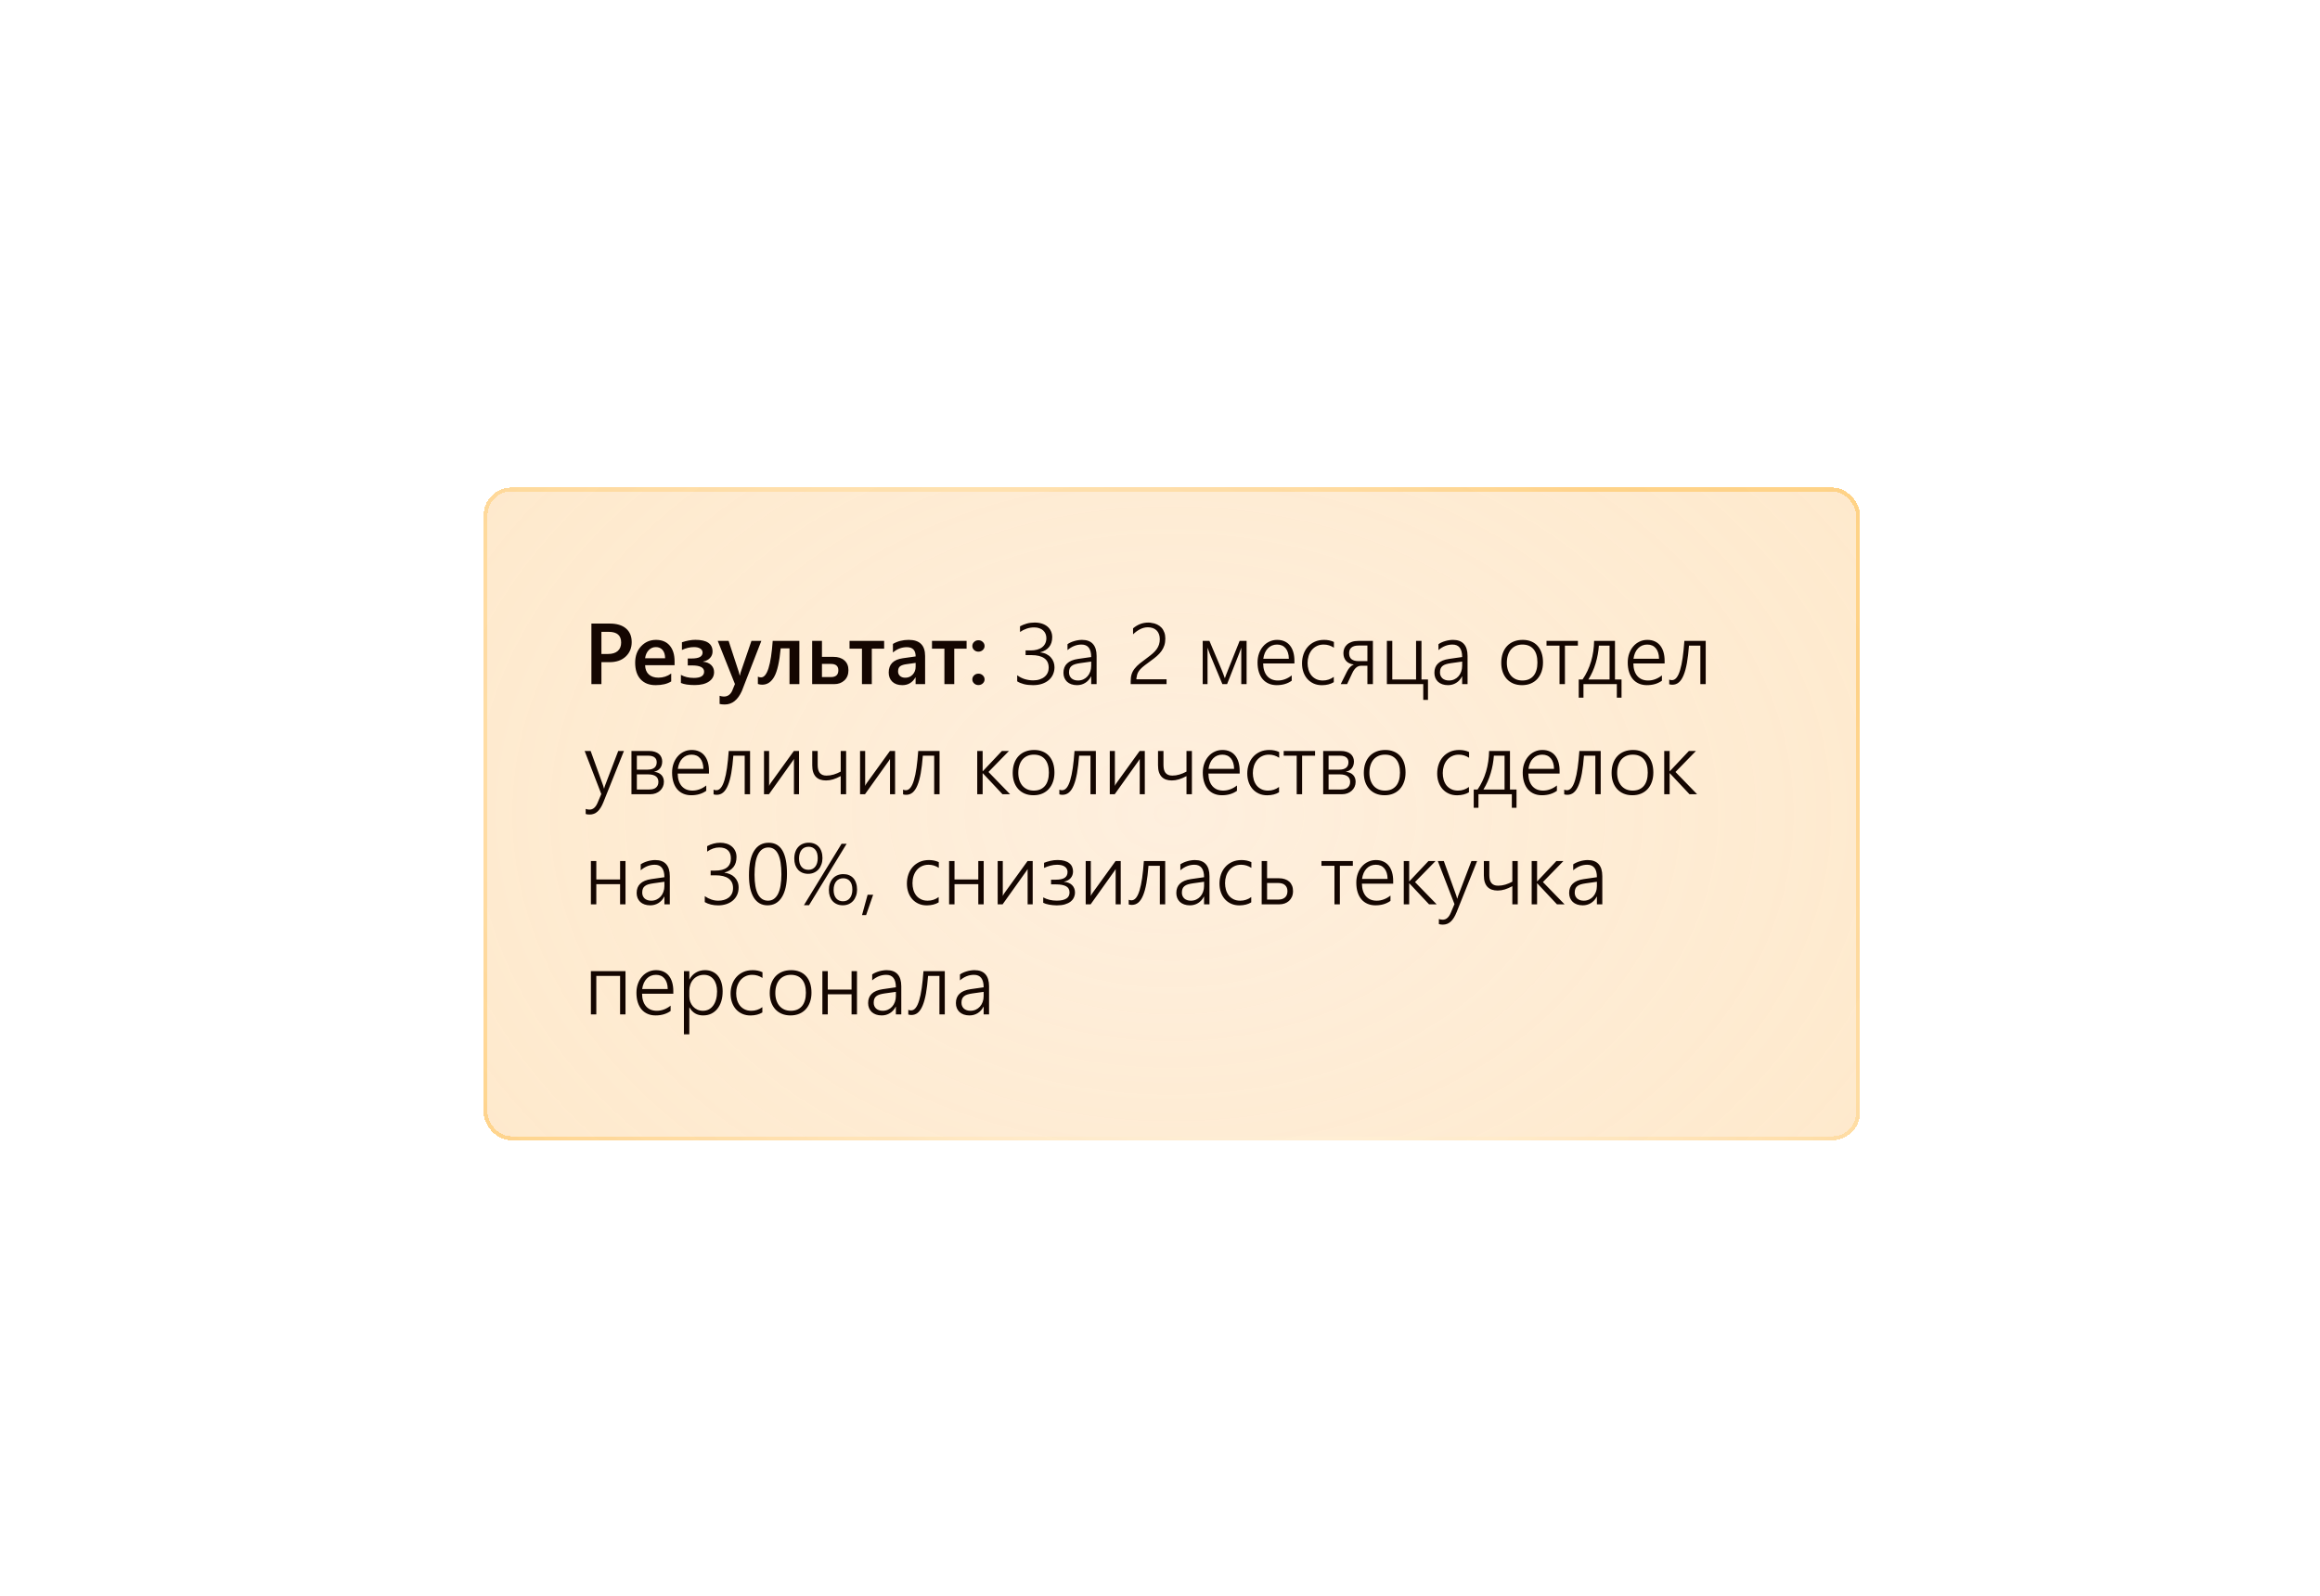
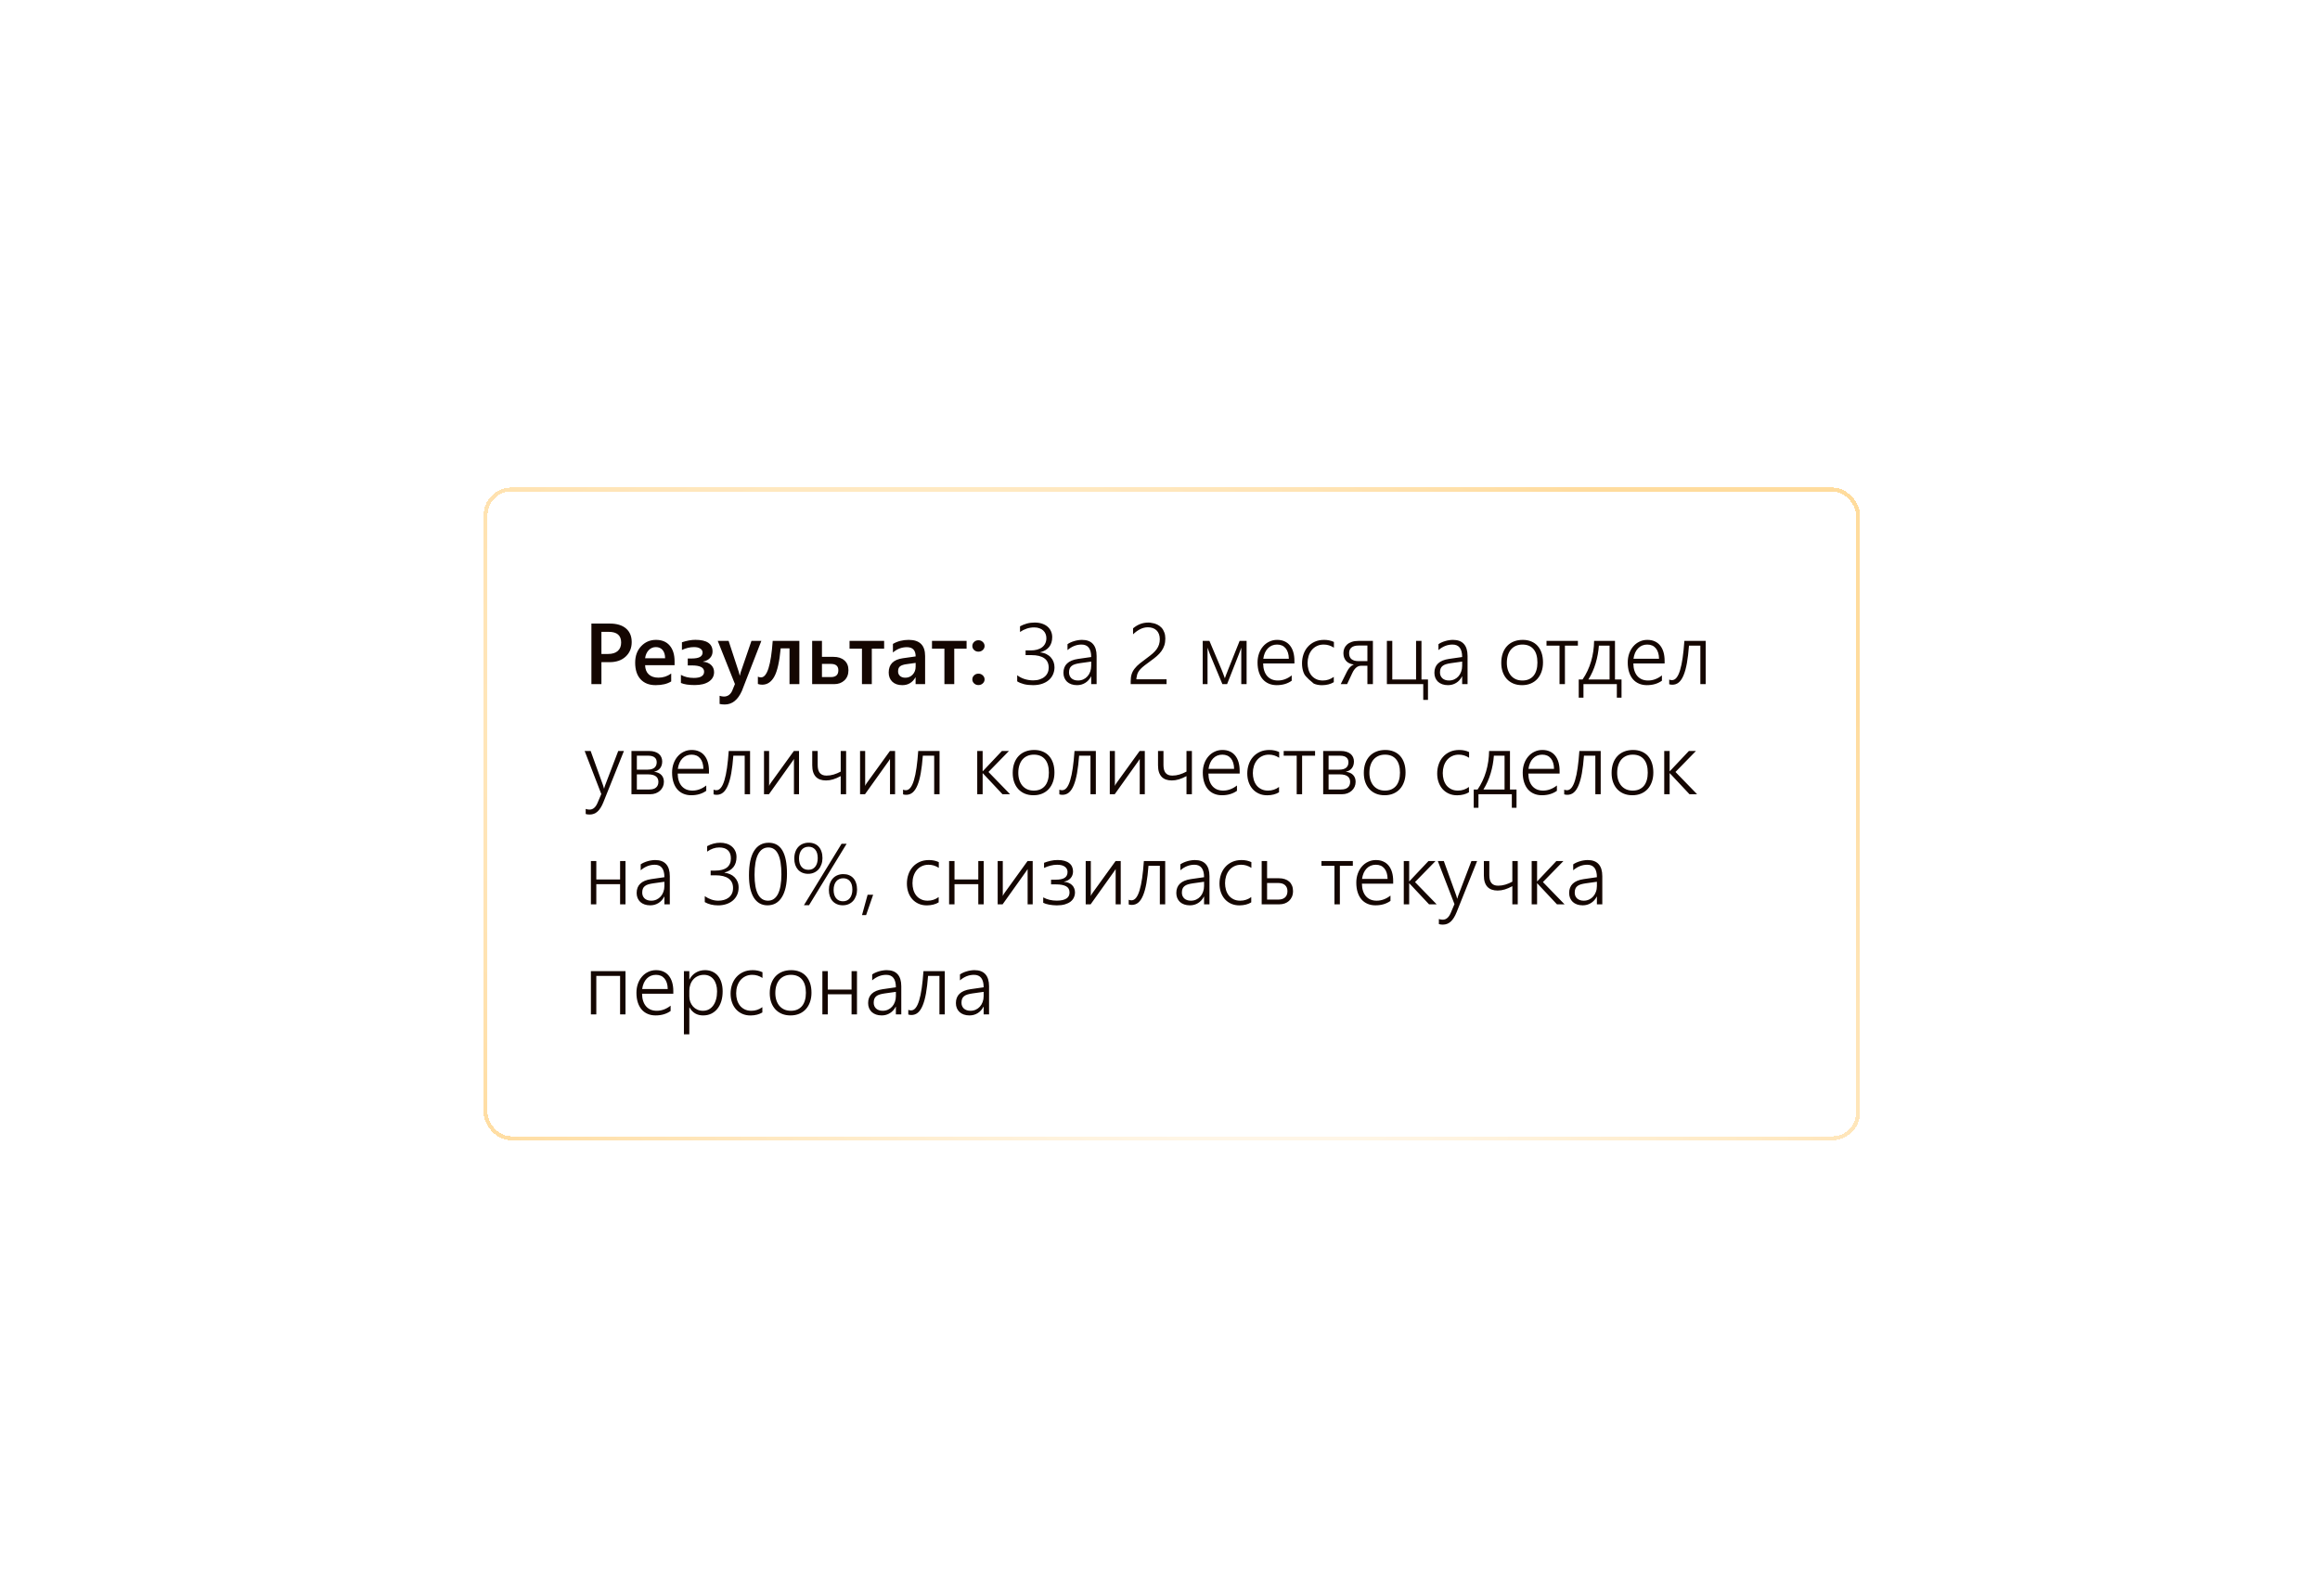
<svg xmlns="http://www.w3.org/2000/svg" width="590" height="406" viewBox="0 0 590 406" fill="none">
  <g filter="url(#filter0_di_9_911)">
-     <rect x="120" y="116" width="350" height="166" rx="7" fill="url(#paint0_radial_9_911)" shape-rendering="crispEdges" />
    <rect x="120.5" y="116.5" width="349" height="165" rx="6.5" stroke="url(#paint1_radial_9_911)" stroke-opacity="0.56" shape-rendering="crispEdges" />
-     <path d="M149.947 160.414V166H147.401V150.596H152.074C153.843 150.596 155.215 151.007 156.188 151.831C157.162 152.655 157.649 153.815 157.649 155.312C157.649 156.808 157.141 158.033 156.124 158.985C155.107 159.938 153.732 160.414 151.999 160.414H149.947ZM149.947 152.701V158.33H151.602C152.697 158.33 153.532 158.076 154.104 157.567C154.677 157.059 154.964 156.343 154.964 155.419C154.964 153.607 153.911 152.701 151.806 152.701H149.947ZM168.553 161.177H161.055C161.083 162.194 161.395 162.978 161.989 163.529C162.591 164.081 163.414 164.356 164.46 164.356C165.634 164.356 166.712 164.006 167.693 163.304V165.312C166.691 165.943 165.366 166.258 163.719 166.258C162.1 166.258 160.829 165.76 159.905 164.765C158.989 163.762 158.53 162.355 158.53 160.543C158.53 158.831 159.035 157.438 160.045 156.364C161.062 155.283 162.322 154.742 163.826 154.742C165.33 154.742 166.494 155.226 167.317 156.192C168.141 157.159 168.553 158.502 168.553 160.221V161.177ZM166.146 159.415C166.139 158.52 165.928 157.825 165.513 157.331C165.097 156.83 164.524 156.579 163.794 156.579C163.078 156.579 162.469 156.84 161.968 157.363C161.474 157.886 161.169 158.57 161.055 159.415H166.146ZM170.164 165.699V163.647C171.095 164.163 172.184 164.421 173.43 164.421C175.184 164.421 176.062 163.891 176.062 162.831C176.062 161.771 175.027 161.241 172.957 161.241H171.904V159.479H172.914C174.755 159.479 175.675 158.975 175.675 157.965C175.675 157.542 175.478 157.206 175.084 156.955C174.697 156.704 174.167 156.579 173.494 156.579C172.47 156.579 171.446 156.823 170.422 157.31V155.354C171.661 154.939 172.799 154.731 173.838 154.731C176.753 154.731 178.21 155.72 178.21 157.696C178.21 158.334 177.999 158.882 177.576 159.34C177.161 159.798 176.574 160.103 175.814 160.253V160.307C176.652 160.371 177.326 160.643 177.834 161.123C178.342 161.603 178.597 162.212 178.597 162.949C178.597 163.952 178.16 164.75 177.286 165.345C176.412 165.939 175.209 166.236 173.677 166.236C172.144 166.236 170.973 166.057 170.164 165.699ZM190.617 155L185.654 167.762C184.623 170.039 183.176 171.178 181.314 171.178C180.792 171.178 180.355 171.131 180.004 171.038V168.965C180.398 169.094 180.756 169.158 181.078 169.158C182.009 169.158 182.704 168.7 183.162 167.783L183.903 165.979L179.531 155H182.292L184.913 162.992C184.942 163.092 185.006 163.357 185.106 163.787H185.16C185.196 163.622 185.26 163.365 185.354 163.014L188.104 155H190.617ZM200.285 166H197.782V156.901H195.537C195.222 160.303 194.681 162.695 193.915 164.077C193.156 165.452 192.132 166.14 190.843 166.14C190.413 166.14 190.044 166.079 189.736 165.957V164.099C189.987 164.22 190.256 164.281 190.542 164.281C192.082 164.281 193.07 161.188 193.507 155H200.285V166ZM203.54 166V155H206.032V159.061H208.965C210.132 159.061 211.056 159.361 211.736 159.963C212.424 160.557 212.768 161.388 212.768 162.455C212.768 163.551 212.424 164.417 211.736 165.055C211.056 165.685 210.193 166 209.147 166H203.54ZM206.032 160.854V164.206H208.31C209.57 164.206 210.2 163.63 210.2 162.477C210.2 161.395 209.563 160.854 208.288 160.854H206.032ZM221.845 156.987H218.708V166H216.205V156.987H213.047V155H221.845V156.987ZM232.265 166H229.848V164.281H229.805C229.046 165.599 227.932 166.258 226.464 166.258C225.382 166.258 224.534 165.964 223.918 165.377C223.309 164.79 223.005 164.013 223.005 163.046C223.005 160.969 224.201 159.759 226.593 159.415L229.858 158.953C229.858 157.385 229.114 156.601 227.624 156.601C226.313 156.601 225.132 157.052 224.079 157.954V155.773C225.239 155.086 226.578 154.742 228.097 154.742C230.875 154.742 232.265 156.11 232.265 158.846V166ZM229.858 160.597L227.549 160.919C226.833 161.012 226.292 161.188 225.927 161.445C225.569 161.696 225.39 162.14 225.39 162.777C225.39 163.243 225.554 163.626 225.884 163.927C226.22 164.22 226.668 164.367 227.227 164.367C227.986 164.367 228.612 164.102 229.106 163.572C229.608 163.035 229.858 162.362 229.858 161.553V160.597ZM242.813 156.987H239.677V166H237.174V156.987H234.016V155H242.813V156.987ZM245.821 166.236C245.392 166.236 245.026 166.097 244.726 165.817C244.425 165.531 244.274 165.191 244.274 164.797C244.274 164.396 244.425 164.052 244.726 163.766C245.026 163.479 245.392 163.336 245.821 163.336C246.258 163.336 246.627 163.479 246.928 163.766C247.236 164.052 247.39 164.396 247.39 164.797C247.39 165.191 247.236 165.531 246.928 165.817C246.627 166.097 246.258 166.236 245.821 166.236ZM245.821 157.739C245.392 157.739 245.026 157.6 244.726 157.32C244.425 157.034 244.274 156.694 244.274 156.3C244.274 155.899 244.425 155.555 244.726 155.269C245.026 154.982 245.392 154.839 245.821 154.839C246.258 154.839 246.627 154.982 246.928 155.269C247.236 155.555 247.39 155.899 247.39 156.3C247.39 156.694 247.236 157.034 246.928 157.32C246.627 157.6 246.258 157.739 245.821 157.739ZM265.168 161.714C265.168 162.344 265.046 162.938 264.803 163.497C264.566 164.049 264.215 164.528 263.75 164.937C263.292 165.345 262.722 165.667 262.042 165.903C261.362 166.14 260.581 166.258 259.7 166.258C258.834 166.258 258.064 166.172 257.391 166C256.725 165.828 256.155 165.592 255.683 165.291V163.744C256.284 164.188 256.936 164.518 257.638 164.732C258.34 164.94 259.041 165.044 259.743 165.044C260.366 165.044 260.921 164.962 261.408 164.797C261.902 164.632 262.318 164.407 262.654 164.12C262.998 163.834 263.256 163.497 263.428 163.11C263.607 162.716 263.696 162.294 263.696 161.843C263.696 160.747 263.32 159.938 262.568 159.415C261.824 158.885 260.739 158.62 259.313 158.62H257.82V157.428H259.088C259.711 157.428 260.27 157.36 260.764 157.224C261.265 157.08 261.688 156.876 262.031 156.611C262.382 156.339 262.647 156.01 262.826 155.623C263.012 155.236 263.105 154.799 263.105 154.312C263.105 153.919 263.037 153.557 262.901 153.228C262.765 152.891 262.565 152.601 262.3 152.357C262.042 152.114 261.72 151.924 261.333 151.788C260.953 151.645 260.513 151.573 260.012 151.573C259.36 151.573 258.73 151.674 258.121 151.874C257.512 152.075 256.939 152.361 256.402 152.733V151.294C256.925 151.007 257.487 150.778 258.089 150.606C258.698 150.427 259.378 150.338 260.13 150.338C260.832 150.338 261.458 150.431 262.01 150.617C262.568 150.803 263.037 151.061 263.417 151.391C263.797 151.72 264.087 152.114 264.287 152.572C264.488 153.023 264.588 153.518 264.588 154.055C264.588 155.057 264.33 155.884 263.814 156.536C263.299 157.181 262.54 157.635 261.537 157.9V157.943C262.124 157.993 262.644 158.13 263.095 158.352C263.546 158.574 263.925 158.856 264.233 159.2C264.541 159.537 264.774 159.924 264.932 160.36C265.089 160.79 265.168 161.241 265.168 161.714ZM274.503 166V164.045H274.46C274.102 164.747 273.611 165.291 272.988 165.678C272.372 166.064 271.674 166.258 270.894 166.258C270.364 166.258 269.884 166.183 269.454 166.032C269.032 165.882 268.67 165.671 268.369 165.398C268.076 165.119 267.846 164.786 267.682 164.399C267.524 164.013 267.445 163.587 267.445 163.121C267.445 162.126 267.753 161.334 268.369 160.747C268.985 160.153 269.916 159.766 271.162 159.587L274.503 159.104C274.503 156.991 273.683 155.935 272.043 155.935C270.761 155.935 269.572 156.404 268.477 157.342V155.838C268.706 155.673 268.964 155.526 269.25 155.397C269.544 155.261 269.852 155.147 270.174 155.054C270.496 154.953 270.826 154.878 271.162 154.828C271.506 154.771 271.839 154.742 272.161 154.742C273.386 154.742 274.31 155.086 274.933 155.773C275.563 156.461 275.878 157.485 275.878 158.846V166H274.503ZM271.667 160.661C271.173 160.733 270.75 160.822 270.399 160.93C270.049 161.037 269.758 161.184 269.529 161.37C269.3 161.549 269.132 161.775 269.024 162.047C268.917 162.312 268.863 162.641 268.863 163.035C268.863 163.329 268.913 163.601 269.014 163.852C269.121 164.102 269.271 164.321 269.465 164.507C269.665 164.686 269.905 164.826 270.185 164.926C270.471 165.026 270.793 165.076 271.151 165.076C271.638 165.076 272.086 164.983 272.494 164.797C272.902 164.611 273.253 164.353 273.547 164.023C273.848 163.694 274.08 163.3 274.245 162.842C274.417 162.383 274.503 161.886 274.503 161.349V160.264L271.667 160.661ZM291.948 154.549C291.948 154.062 291.873 153.632 291.723 153.26C291.579 152.88 291.375 152.565 291.11 152.314C290.845 152.057 290.527 151.863 290.154 151.734C289.782 151.605 289.37 151.541 288.919 151.541C288.231 151.541 287.569 151.706 286.932 152.035C286.301 152.357 285.707 152.791 285.148 153.335V151.81C285.693 151.344 286.287 150.982 286.932 150.725C287.576 150.467 288.303 150.338 289.112 150.338C289.241 150.338 289.363 150.345 289.478 150.359C289.599 150.374 289.717 150.395 289.832 150.424C290.362 150.481 290.842 150.617 291.271 150.832C291.708 151.04 292.081 151.312 292.389 151.648C292.697 151.985 292.933 152.386 293.098 152.852C293.27 153.31 293.355 153.822 293.355 154.388C293.355 155.047 293.27 155.637 293.098 156.16C292.926 156.683 292.679 157.166 292.356 157.61C292.041 158.047 291.658 158.463 291.207 158.856C290.763 159.243 290.265 159.633 289.714 160.027C289.098 160.471 288.568 160.865 288.124 161.209C287.687 161.546 287.322 161.868 287.028 162.176C286.742 162.484 286.523 162.792 286.373 163.1C286.223 163.408 286.126 163.751 286.083 164.131C286.047 164.231 286.022 164.331 286.008 164.432C286.001 164.532 285.997 164.643 285.997 164.765H293.667V166H284.547V165.259C284.547 164.571 284.626 163.977 284.783 163.476C284.948 162.967 285.202 162.494 285.546 162.058C285.89 161.614 286.33 161.173 286.867 160.736C287.404 160.299 288.049 159.809 288.801 159.265C289.309 158.892 289.76 158.534 290.154 158.19C290.548 157.84 290.878 157.481 291.143 157.116C291.408 156.744 291.608 156.35 291.744 155.935C291.88 155.519 291.948 155.057 291.948 154.549ZM312.67 166V156.719C312.648 156.776 312.613 156.88 312.562 157.03C312.512 157.174 312.451 157.342 312.38 157.535C312.308 157.721 312.233 157.922 312.154 158.137C312.076 158.344 311.997 158.545 311.918 158.738L309.061 166H307.868L304.839 158.738C304.789 158.617 304.728 158.466 304.656 158.287C304.592 158.108 304.524 157.922 304.452 157.729C304.381 157.535 304.312 157.349 304.248 157.17C304.184 156.991 304.13 156.84 304.087 156.719V166H302.862V155H304.57L307.696 162.401C307.761 162.552 307.829 162.724 307.9 162.917C307.979 163.11 308.054 163.307 308.126 163.508C308.205 163.701 308.273 163.887 308.33 164.066C308.395 164.245 308.448 164.392 308.491 164.507C308.527 164.421 308.574 164.296 308.631 164.131C308.688 163.966 308.753 163.787 308.824 163.594C308.903 163.4 308.982 163.203 309.061 163.003C309.139 162.802 309.211 162.616 309.275 162.444L312.251 155H314.023V166H312.67ZM318.234 160.747C318.242 161.42 318.331 162.025 318.503 162.562C318.675 163.1 318.922 163.554 319.244 163.927C319.566 164.299 319.957 164.586 320.415 164.786C320.881 164.979 321.403 165.076 321.983 165.076C323.222 165.076 324.393 164.643 325.496 163.776V165.13C324.443 165.882 323.169 166.258 321.672 166.258C320.934 166.258 320.265 166.129 319.663 165.871C319.062 165.613 318.549 165.241 318.127 164.754C317.704 164.26 317.379 163.655 317.149 162.938C316.92 162.222 316.806 161.406 316.806 160.489C316.806 159.666 316.931 158.903 317.182 158.201C317.432 157.499 317.78 156.894 318.224 156.386C318.668 155.87 319.194 155.469 319.803 155.183C320.411 154.889 321.077 154.742 321.801 154.742C322.51 154.742 323.136 154.868 323.681 155.118C324.225 155.362 324.68 155.713 325.045 156.171C325.417 156.629 325.7 157.188 325.894 157.847C326.087 158.506 326.184 159.243 326.184 160.06V160.747H318.234ZM324.766 159.544C324.744 158.398 324.472 157.51 323.949 156.88C323.426 156.25 322.7 155.935 321.769 155.935C321.303 155.935 320.87 156.017 320.469 156.182C320.075 156.346 319.728 156.586 319.427 156.901C319.126 157.209 318.875 157.589 318.675 158.04C318.481 158.484 318.345 158.985 318.267 159.544H324.766ZM336.195 165.506C335.379 166 334.391 166.254 333.23 166.269C332.443 166.276 331.734 166.14 331.104 165.86C330.473 165.581 329.936 165.194 329.492 164.7C329.048 164.199 328.708 163.612 328.472 162.938C328.235 162.258 328.117 161.521 328.117 160.726C328.117 159.902 328.243 159.129 328.493 158.405C328.744 157.675 329.109 157.041 329.589 156.504C330.069 155.96 330.656 155.53 331.351 155.215C332.045 154.9 332.84 154.742 333.735 154.742C334.645 154.742 335.476 154.918 336.228 155.269V156.729C335.425 156.2 334.559 155.935 333.628 155.935C332.976 155.935 332.396 156.06 331.888 156.311C331.379 156.554 330.95 156.891 330.599 157.32C330.255 157.743 329.99 158.241 329.804 158.813C329.625 159.379 329.535 159.981 329.535 160.618C329.535 161.205 329.61 161.768 329.761 162.305C329.918 162.842 330.155 163.318 330.47 163.733C330.792 164.142 331.197 164.467 331.684 164.711C332.171 164.954 332.743 165.076 333.402 165.076C334.434 165.076 335.365 164.768 336.195 164.152V165.506ZM344.746 166V161.327H343.103C342.916 161.327 342.727 161.359 342.533 161.424C342.34 161.488 342.15 161.592 341.964 161.735C341.778 161.879 341.595 162.068 341.416 162.305C341.237 162.534 341.069 162.82 340.911 163.164L339.579 166H337.957L339.568 162.777C339.783 162.348 340.03 161.986 340.31 161.692C340.589 161.392 340.915 161.162 341.287 161.005C340.413 160.897 339.755 160.586 339.311 160.07C338.867 159.555 338.645 158.903 338.645 158.115C338.645 157.686 338.72 157.285 338.87 156.912C339.028 156.533 339.264 156.203 339.579 155.924C339.901 155.637 340.302 155.412 340.782 155.247C341.269 155.082 341.839 155 342.49 155H346.143V166H344.746ZM344.746 156.182H342.522C341.713 156.182 341.104 156.35 340.696 156.687C340.295 157.016 340.095 157.496 340.095 158.126C340.095 158.828 340.302 159.34 340.718 159.662C341.14 159.984 341.72 160.146 342.458 160.146H344.746V156.182ZM358.947 170.007V166H349.698V155H351.073V164.808H357.121V155H358.496V164.808H360.15V170.007H358.947ZM368.841 166V164.045H368.798C368.44 164.747 367.949 165.291 367.326 165.678C366.71 166.064 366.012 166.258 365.231 166.258C364.701 166.258 364.222 166.183 363.792 166.032C363.369 165.882 363.008 165.671 362.707 165.398C362.413 165.119 362.184 164.786 362.02 164.399C361.862 164.013 361.783 163.587 361.783 163.121C361.783 162.126 362.091 161.334 362.707 160.747C363.323 160.153 364.254 159.766 365.5 159.587L368.841 159.104C368.841 156.991 368.021 155.935 366.381 155.935C365.099 155.935 363.91 156.404 362.814 157.342V155.838C363.044 155.673 363.301 155.526 363.588 155.397C363.882 155.261 364.189 155.147 364.512 155.054C364.834 154.953 365.163 154.878 365.5 154.828C365.844 154.771 366.177 154.742 366.499 154.742C367.724 154.742 368.647 155.086 369.271 155.773C369.901 156.461 370.216 157.485 370.216 158.846V166H368.841ZM366.005 160.661C365.511 160.733 365.088 160.822 364.737 160.93C364.386 161.037 364.096 161.184 363.867 161.37C363.638 161.549 363.47 161.775 363.362 162.047C363.255 162.312 363.201 162.641 363.201 163.035C363.201 163.329 363.251 163.601 363.352 163.852C363.459 164.102 363.609 164.321 363.803 164.507C364.003 164.686 364.243 164.826 364.522 164.926C364.809 165.026 365.131 165.076 365.489 165.076C365.976 165.076 366.424 164.983 366.832 164.797C367.24 164.611 367.591 164.353 367.885 164.023C368.186 163.694 368.418 163.3 368.583 162.842C368.755 162.383 368.841 161.886 368.841 161.349V160.264L366.005 160.661ZM384.062 166.258C383.246 166.258 382.512 166.122 381.86 165.85C381.216 165.577 380.664 165.194 380.206 164.7C379.748 164.199 379.397 163.601 379.153 162.906C378.91 162.212 378.788 161.442 378.788 160.597C378.788 159.68 378.917 158.86 379.175 158.137C379.433 157.413 379.798 156.801 380.271 156.3C380.75 155.791 381.327 155.405 382 155.14C382.673 154.875 383.425 154.742 384.256 154.742C385.051 154.742 385.767 154.875 386.404 155.14C387.042 155.397 387.582 155.773 388.026 156.268C388.47 156.762 388.811 157.363 389.047 158.072C389.283 158.781 389.401 159.587 389.401 160.489C389.401 161.349 389.276 162.133 389.025 162.842C388.782 163.544 388.431 164.149 387.973 164.657C387.514 165.166 386.956 165.56 386.297 165.839C385.638 166.118 384.893 166.258 384.062 166.258ZM384.17 155.935C383.568 155.935 383.024 156.038 382.537 156.246C382.05 156.454 381.631 156.758 381.28 157.159C380.937 157.553 380.672 158.04 380.485 158.62C380.299 159.193 380.206 159.845 380.206 160.575C380.206 161.263 380.299 161.882 380.485 162.434C380.672 162.985 380.933 163.458 381.27 163.852C381.613 164.245 382.029 164.55 382.516 164.765C383.003 164.972 383.547 165.076 384.148 165.076C384.764 165.076 385.309 164.976 385.781 164.775C386.254 164.568 386.655 164.271 386.984 163.884C387.314 163.49 387.561 163.01 387.726 162.444C387.897 161.879 387.983 161.234 387.983 160.511C387.983 159.028 387.654 157.897 386.995 157.116C386.336 156.328 385.395 155.935 384.17 155.935ZM394.977 156.203V166H393.602V156.203H390.293V155H398.274V156.203H394.977ZM408.179 169.448V166H399.692V169.448H398.489V164.808H399.467C399.939 164.12 400.355 163.393 400.713 162.627C401.078 161.854 401.382 161.055 401.626 160.231C401.869 159.401 402.056 158.549 402.185 157.675C402.313 156.794 402.385 155.902 402.399 155H407.706V164.808H409.371V169.448H408.179ZM406.331 156.203H403.613C403.506 157.714 403.234 159.204 402.797 160.672C402.367 162.14 401.751 163.519 400.949 164.808H406.331V156.203ZM412.379 160.747C412.386 161.42 412.476 162.025 412.647 162.562C412.819 163.1 413.066 163.554 413.389 163.927C413.711 164.299 414.101 164.586 414.56 164.786C415.025 164.979 415.548 165.076 416.128 165.076C417.367 165.076 418.538 164.643 419.641 163.776V165.13C418.588 165.882 417.313 166.258 415.816 166.258C415.079 166.258 414.409 166.129 413.808 165.871C413.206 165.613 412.694 165.241 412.271 164.754C411.849 164.26 411.523 163.655 411.294 162.938C411.065 162.222 410.95 161.406 410.95 160.489C410.95 159.666 411.076 158.903 411.326 158.201C411.577 157.499 411.924 156.894 412.368 156.386C412.812 155.87 413.339 155.469 413.947 155.183C414.556 154.889 415.222 154.742 415.945 154.742C416.654 154.742 417.281 154.868 417.825 155.118C418.369 155.362 418.824 155.713 419.189 156.171C419.562 156.629 419.845 157.188 420.038 157.847C420.231 158.506 420.328 159.243 420.328 160.06V160.747H412.379ZM418.91 159.544C418.889 158.398 418.617 157.51 418.094 156.88C417.571 156.25 416.844 155.935 415.913 155.935C415.448 155.935 415.014 156.017 414.613 156.182C414.219 156.346 413.872 156.586 413.571 156.901C413.271 157.209 413.02 157.589 412.819 158.04C412.626 158.484 412.49 158.985 412.411 159.544H418.91ZM429.416 166V156.203H426.526C426.397 157.908 426.222 159.386 426 160.64C425.778 161.886 425.495 162.917 425.151 163.733C424.815 164.55 424.41 165.159 423.938 165.56C423.472 165.953 422.921 166.15 422.283 166.15C422.14 166.15 422 166.14 421.864 166.118C421.728 166.097 421.606 166.068 421.499 166.032V164.84C421.592 164.883 421.703 164.919 421.832 164.947C421.968 164.969 422.093 164.979 422.208 164.979C422.645 164.979 423.032 164.768 423.368 164.346C423.712 163.916 424.009 163.282 424.26 162.444C424.518 161.606 424.736 160.564 424.915 159.318C425.094 158.072 425.241 156.633 425.355 155H430.78V166H429.416ZM150.463 195.998C150.033 197.072 149.539 197.867 148.98 198.383C148.422 198.906 147.745 199.167 146.95 199.167C146.556 199.167 146.223 199.12 145.951 199.027V197.738C146.109 197.796 146.266 197.839 146.424 197.867C146.589 197.896 146.753 197.91 146.918 197.91C147.369 197.91 147.759 197.767 148.089 197.48C148.425 197.201 148.715 196.775 148.959 196.202L149.915 193.946L145.683 183H147.208L150.355 191.712C150.398 191.826 150.438 191.959 150.474 192.109C150.517 192.253 150.556 192.396 150.592 192.539H150.646C150.681 192.417 150.714 192.296 150.742 192.174C150.778 192.045 150.825 191.905 150.882 191.755L154.223 183H155.673L150.463 195.998ZM165.835 190.842C165.835 191.293 165.749 191.712 165.577 192.099C165.405 192.478 165.165 192.811 164.857 193.098C164.549 193.377 164.184 193.599 163.762 193.764C163.339 193.921 162.877 194 162.376 194H157.585V183H162.064C162.616 183 163.099 183.068 163.515 183.204C163.93 183.333 164.277 183.516 164.557 183.752C164.836 183.988 165.047 184.271 165.19 184.601C165.334 184.923 165.405 185.277 165.405 185.664C165.405 186.359 165.226 186.935 164.868 187.394C164.51 187.845 163.994 188.142 163.321 188.285C164.159 188.385 164.786 188.661 165.201 189.112C165.624 189.556 165.835 190.133 165.835 190.842ZM164.009 185.868C164.009 185.625 163.969 185.403 163.891 185.202C163.812 184.994 163.687 184.819 163.515 184.676C163.35 184.525 163.135 184.411 162.87 184.332C162.605 184.246 162.286 184.203 161.914 184.203H158.96V187.748H161.678C162.1 187.748 162.458 187.701 162.752 187.608C163.046 187.515 163.285 187.386 163.472 187.222C163.658 187.05 163.794 186.849 163.88 186.62C163.966 186.391 164.009 186.14 164.009 185.868ZM164.438 190.853C164.438 190.566 164.388 190.308 164.288 190.079C164.195 189.843 164.041 189.642 163.826 189.478C163.618 189.306 163.35 189.177 163.021 189.091C162.691 188.998 162.294 188.951 161.828 188.951H158.96V192.797H162.129C162.902 192.797 163.479 192.625 163.858 192.281C164.245 191.938 164.438 191.461 164.438 190.853ZM169.348 188.747C169.355 189.42 169.444 190.025 169.616 190.562C169.788 191.1 170.035 191.554 170.357 191.927C170.68 192.299 171.07 192.586 171.528 192.786C171.994 192.979 172.517 193.076 173.097 193.076C174.336 193.076 175.507 192.643 176.609 191.776V193.13C175.557 193.882 174.282 194.258 172.785 194.258C172.048 194.258 171.378 194.129 170.776 193.871C170.175 193.613 169.663 193.241 169.24 192.754C168.818 192.26 168.492 191.655 168.263 190.938C168.034 190.222 167.919 189.406 167.919 188.489C167.919 187.666 168.044 186.903 168.295 186.201C168.546 185.499 168.893 184.894 169.337 184.386C169.781 183.87 170.307 183.469 170.916 183.183C171.525 182.889 172.191 182.742 172.914 182.742C173.623 182.742 174.25 182.868 174.794 183.118C175.338 183.362 175.793 183.713 176.158 184.171C176.531 184.629 176.813 185.188 177.007 185.847C177.2 186.506 177.297 187.243 177.297 188.06V188.747H169.348ZM175.879 187.544C175.857 186.398 175.585 185.51 175.062 184.88C174.54 184.25 173.813 183.935 172.882 183.935C172.416 183.935 171.983 184.017 171.582 184.182C171.188 184.346 170.841 184.586 170.54 184.901C170.239 185.209 169.989 185.589 169.788 186.04C169.595 186.484 169.459 186.985 169.38 187.544H175.879ZM186.385 194V184.203H183.495C183.366 185.908 183.191 187.386 182.969 188.64C182.747 189.886 182.464 190.917 182.12 191.733C181.784 192.55 181.379 193.159 180.906 193.56C180.441 193.953 179.889 194.15 179.252 194.15C179.109 194.15 178.969 194.14 178.833 194.118C178.697 194.097 178.575 194.068 178.468 194.032V192.84C178.561 192.883 178.672 192.919 178.801 192.947C178.937 192.969 179.062 192.979 179.177 192.979C179.614 192.979 180 192.768 180.337 192.346C180.681 191.916 180.978 191.282 181.229 190.444C181.486 189.606 181.705 188.564 181.884 187.318C182.063 186.072 182.21 184.633 182.324 183H187.749V194H186.385ZM198.91 194V185.02C198.86 185.098 198.81 185.181 198.76 185.267C198.71 185.353 198.66 185.431 198.609 185.503L192.551 194H191.294V183H192.594V191.895C192.63 191.794 192.68 191.683 192.744 191.562C192.816 191.433 192.902 191.297 193.002 191.153L198.889 183H200.199V194H198.91ZM210.802 194V189.392C210.129 189.757 209.488 190.033 208.879 190.219C208.27 190.405 207.665 190.498 207.063 190.498C206.519 190.498 206.029 190.423 205.592 190.272C205.162 190.122 204.797 189.893 204.496 189.585C204.195 189.27 203.963 188.869 203.798 188.382C203.64 187.895 203.562 187.318 203.562 186.652V183H204.947V186.566C204.947 186.982 204.987 187.358 205.065 187.694C205.151 188.024 205.28 188.307 205.452 188.543C205.631 188.772 205.864 188.951 206.15 189.08C206.437 189.202 206.784 189.263 207.192 189.263C207.808 189.263 208.413 189.173 209.008 188.994C209.609 188.815 210.207 188.564 210.802 188.242V183H212.177V194H210.802ZM223.338 194V185.02C223.288 185.098 223.238 185.181 223.188 185.267C223.137 185.353 223.087 185.431 223.037 185.503L216.979 194H215.722V183H217.021V191.895C217.057 191.794 217.107 191.683 217.172 191.562C217.243 191.433 217.329 191.297 217.43 191.153L223.316 183H224.627V194H223.338ZM234.574 194V184.203H231.685C231.556 185.908 231.38 187.386 231.158 188.64C230.936 189.886 230.653 190.917 230.31 191.733C229.973 192.55 229.568 193.159 229.096 193.56C228.63 193.953 228.079 194.15 227.441 194.15C227.298 194.15 227.159 194.14 227.022 194.118C226.886 194.097 226.765 194.068 226.657 194.032V192.84C226.75 192.883 226.861 192.919 226.99 192.947C227.126 192.969 227.252 192.979 227.366 192.979C227.803 192.979 228.19 192.768 228.526 192.346C228.87 191.916 229.167 191.282 229.418 190.444C229.676 189.606 229.894 188.564 230.073 187.318C230.252 186.072 230.399 184.633 230.514 183H235.938V194H234.574ZM251.944 194L246.938 188.661H246.896V194H245.521V183H246.896V188.146H246.938L251.794 183H253.588L248.378 188.339L253.878 194H251.944ZM259.818 194.258C259.002 194.258 258.268 194.122 257.616 193.85C256.972 193.577 256.42 193.194 255.962 192.7C255.504 192.199 255.153 191.601 254.909 190.906C254.666 190.212 254.544 189.442 254.544 188.597C254.544 187.68 254.673 186.86 254.931 186.137C255.188 185.413 255.554 184.801 256.026 184.3C256.506 183.791 257.083 183.405 257.756 183.14C258.429 182.875 259.181 182.742 260.012 182.742C260.807 182.742 261.523 182.875 262.16 183.14C262.798 183.397 263.338 183.773 263.782 184.268C264.226 184.762 264.566 185.363 264.803 186.072C265.039 186.781 265.157 187.587 265.157 188.489C265.157 189.349 265.032 190.133 264.781 190.842C264.538 191.544 264.187 192.149 263.729 192.657C263.27 193.166 262.712 193.56 262.053 193.839C261.394 194.118 260.649 194.258 259.818 194.258ZM259.926 183.935C259.324 183.935 258.78 184.038 258.293 184.246C257.806 184.454 257.387 184.758 257.036 185.159C256.692 185.553 256.427 186.04 256.241 186.62C256.055 187.193 255.962 187.845 255.962 188.575C255.962 189.263 256.055 189.882 256.241 190.434C256.427 190.985 256.689 191.458 257.025 191.852C257.369 192.245 257.785 192.55 258.271 192.765C258.758 192.972 259.303 193.076 259.904 193.076C260.52 193.076 261.064 192.976 261.537 192.775C262.01 192.568 262.411 192.271 262.74 191.884C263.07 191.49 263.317 191.01 263.481 190.444C263.653 189.879 263.739 189.234 263.739 188.511C263.739 187.028 263.41 185.897 262.751 185.116C262.092 184.328 261.15 183.935 259.926 183.935ZM274.32 194V184.203H271.431C271.302 185.908 271.126 187.386 270.904 188.64C270.682 189.886 270.399 190.917 270.056 191.733C269.719 192.55 269.314 193.159 268.842 193.56C268.376 193.953 267.825 194.15 267.188 194.15C267.044 194.15 266.905 194.14 266.769 194.118C266.632 194.097 266.511 194.068 266.403 194.032V192.84C266.496 192.883 266.607 192.919 266.736 192.947C266.872 192.969 266.998 192.979 267.112 192.979C267.549 192.979 267.936 192.768 268.272 192.346C268.616 191.916 268.913 191.282 269.164 190.444C269.422 189.606 269.64 188.564 269.819 187.318C269.998 186.072 270.145 184.633 270.26 183H275.685V194H274.32ZM286.846 194V185.02C286.796 185.098 286.745 185.181 286.695 185.267C286.645 185.353 286.595 185.431 286.545 185.503L280.486 194H279.229V183H280.529V191.895C280.565 191.794 280.615 191.683 280.68 191.562C280.751 191.433 280.837 191.297 280.938 191.153L286.824 183H288.135V194H286.846ZM298.737 194V189.392C298.064 189.757 297.423 190.033 296.814 190.219C296.206 190.405 295.601 190.498 294.999 190.498C294.455 190.498 293.964 190.423 293.527 190.272C293.098 190.122 292.732 189.893 292.432 189.585C292.131 189.27 291.898 188.869 291.733 188.382C291.576 187.895 291.497 187.318 291.497 186.652V183H292.883V186.566C292.883 186.982 292.922 187.358 293.001 187.694C293.087 188.024 293.216 188.307 293.388 188.543C293.567 188.772 293.799 188.951 294.086 189.08C294.372 189.202 294.72 189.263 295.128 189.263C295.744 189.263 296.349 189.173 296.943 188.994C297.545 188.815 298.143 188.564 298.737 188.242V183H300.112V194H298.737ZM304.312 188.747C304.32 189.42 304.409 190.025 304.581 190.562C304.753 191.1 305 191.554 305.322 191.927C305.645 192.299 306.035 192.586 306.493 192.786C306.959 192.979 307.481 193.076 308.062 193.076C309.3 193.076 310.471 192.643 311.574 191.776V193.13C310.521 193.882 309.247 194.258 307.75 194.258C307.012 194.258 306.343 194.129 305.741 193.871C305.14 193.613 304.628 193.241 304.205 192.754C303.783 192.26 303.457 191.655 303.228 190.938C302.998 190.222 302.884 189.406 302.884 188.489C302.884 187.666 303.009 186.903 303.26 186.201C303.51 185.499 303.858 184.894 304.302 184.386C304.746 183.87 305.272 183.469 305.881 183.183C306.49 182.889 307.156 182.742 307.879 182.742C308.588 182.742 309.215 182.868 309.759 183.118C310.303 183.362 310.758 183.713 311.123 184.171C311.495 184.629 311.778 185.188 311.972 185.847C312.165 186.506 312.262 187.243 312.262 188.06V188.747H304.312ZM310.844 187.544C310.822 186.398 310.55 185.51 310.027 184.88C309.505 184.25 308.778 183.935 307.847 183.935C307.381 183.935 306.948 184.017 306.547 184.182C306.153 184.346 305.806 184.586 305.505 184.901C305.204 185.209 304.953 185.589 304.753 186.04C304.56 186.484 304.424 186.985 304.345 187.544H310.844ZM322.273 193.506C321.457 194 320.469 194.254 319.309 194.269C318.521 194.276 317.812 194.14 317.182 193.86C316.551 193.581 316.014 193.194 315.57 192.7C315.126 192.199 314.786 191.612 314.55 190.938C314.313 190.258 314.195 189.521 314.195 188.726C314.195 187.902 314.321 187.129 314.571 186.405C314.822 185.675 315.187 185.041 315.667 184.504C316.147 183.96 316.734 183.53 317.429 183.215C318.123 182.9 318.918 182.742 319.813 182.742C320.723 182.742 321.554 182.918 322.306 183.269V184.729C321.504 184.2 320.637 183.935 319.706 183.935C319.054 183.935 318.474 184.06 317.966 184.311C317.457 184.554 317.028 184.891 316.677 185.32C316.333 185.743 316.068 186.241 315.882 186.813C315.703 187.379 315.613 187.981 315.613 188.618C315.613 189.205 315.688 189.768 315.839 190.305C315.996 190.842 316.233 191.318 316.548 191.733C316.87 192.142 317.275 192.467 317.762 192.711C318.249 192.954 318.822 193.076 319.48 193.076C320.512 193.076 321.443 192.768 322.273 192.152V193.506ZM328.139 184.203V194H326.764V184.203H323.455V183H331.437V184.203H328.139ZM341.749 190.842C341.749 191.293 341.663 191.712 341.491 192.099C341.319 192.478 341.079 192.811 340.771 193.098C340.464 193.377 340.098 193.599 339.676 193.764C339.253 193.921 338.791 194 338.29 194H333.499V183H337.979C338.53 183 339.013 183.068 339.429 183.204C339.844 183.333 340.191 183.516 340.471 183.752C340.75 183.988 340.961 184.271 341.104 184.601C341.248 184.923 341.319 185.277 341.319 185.664C341.319 186.359 341.14 186.935 340.782 187.394C340.424 187.845 339.909 188.142 339.235 188.285C340.073 188.385 340.7 188.661 341.115 189.112C341.538 189.556 341.749 190.133 341.749 190.842ZM339.923 185.868C339.923 185.625 339.883 185.403 339.805 185.202C339.726 184.994 339.601 184.819 339.429 184.676C339.264 184.525 339.049 184.411 338.784 184.332C338.519 184.246 338.201 184.203 337.828 184.203H334.874V187.748H337.592C338.014 187.748 338.372 187.701 338.666 187.608C338.96 187.515 339.2 187.386 339.386 187.222C339.572 187.05 339.708 186.849 339.794 186.62C339.88 186.391 339.923 186.14 339.923 185.868ZM340.353 190.853C340.353 190.566 340.302 190.308 340.202 190.079C340.109 189.843 339.955 189.642 339.74 189.478C339.533 189.306 339.264 189.177 338.935 189.091C338.605 188.998 338.208 188.951 337.742 188.951H334.874V192.797H338.043C338.816 192.797 339.393 192.625 339.772 192.281C340.159 191.938 340.353 191.461 340.353 190.853ZM349.107 194.258C348.291 194.258 347.557 194.122 346.905 193.85C346.261 193.577 345.709 193.194 345.251 192.7C344.793 192.199 344.442 191.601 344.198 190.906C343.955 190.212 343.833 189.442 343.833 188.597C343.833 187.68 343.962 186.86 344.22 186.137C344.478 185.413 344.843 184.801 345.315 184.3C345.795 183.791 346.372 183.405 347.045 183.14C347.718 182.875 348.47 182.742 349.301 182.742C350.096 182.742 350.812 182.875 351.449 183.14C352.087 183.397 352.627 183.773 353.071 184.268C353.515 184.762 353.855 185.363 354.092 186.072C354.328 186.781 354.446 187.587 354.446 188.489C354.446 189.349 354.321 190.133 354.07 190.842C353.827 191.544 353.476 192.149 353.018 192.657C352.559 193.166 352.001 193.56 351.342 193.839C350.683 194.118 349.938 194.258 349.107 194.258ZM349.215 183.935C348.613 183.935 348.069 184.038 347.582 184.246C347.095 184.454 346.676 184.758 346.325 185.159C345.981 185.553 345.716 186.04 345.53 186.62C345.344 187.193 345.251 187.845 345.251 188.575C345.251 189.263 345.344 189.882 345.53 190.434C345.716 190.985 345.978 191.458 346.314 191.852C346.658 192.245 347.074 192.55 347.561 192.765C348.048 192.972 348.592 193.076 349.193 193.076C349.809 193.076 350.354 192.976 350.826 192.775C351.299 192.568 351.7 192.271 352.029 191.884C352.359 191.49 352.606 191.01 352.771 190.444C352.942 189.879 353.028 189.234 353.028 188.511C353.028 187.028 352.699 185.897 352.04 185.116C351.381 184.328 350.439 183.935 349.215 183.935ZM370.57 193.506C369.754 194 368.766 194.254 367.605 194.269C366.818 194.276 366.109 194.14 365.479 193.86C364.848 193.581 364.311 193.194 363.867 192.7C363.423 192.199 363.083 191.612 362.847 190.938C362.61 190.258 362.492 189.521 362.492 188.726C362.492 187.902 362.618 187.129 362.868 186.405C363.119 185.675 363.484 185.041 363.964 184.504C364.444 183.96 365.031 183.53 365.726 183.215C366.42 182.9 367.215 182.742 368.11 182.742C369.02 182.742 369.851 182.918 370.603 183.269V184.729C369.8 184.2 368.934 183.935 368.003 183.935C367.351 183.935 366.771 184.06 366.263 184.311C365.754 184.554 365.325 184.891 364.974 185.32C364.63 185.743 364.365 186.241 364.179 186.813C364 187.379 363.91 187.981 363.91 188.618C363.91 189.205 363.985 189.768 364.136 190.305C364.293 190.842 364.53 191.318 364.845 191.733C365.167 192.142 365.572 192.467 366.059 192.711C366.546 192.954 367.118 193.076 367.777 193.076C368.809 193.076 369.74 192.768 370.57 192.152V193.506ZM381.474 197.448V194H372.987V197.448H371.784V192.808H372.762C373.234 192.12 373.65 191.393 374.008 190.627C374.373 189.854 374.677 189.055 374.921 188.231C375.164 187.401 375.351 186.549 375.479 185.675C375.608 184.794 375.68 183.902 375.694 183H381.001V192.808H382.666V197.448H381.474ZM379.626 184.203H376.908C376.801 185.714 376.529 187.204 376.092 188.672C375.662 190.14 375.046 191.519 374.244 192.808H379.626V184.203ZM385.674 188.747C385.681 189.42 385.771 190.025 385.942 190.562C386.114 191.1 386.361 191.554 386.684 191.927C387.006 192.299 387.396 192.586 387.854 192.786C388.32 192.979 388.843 193.076 389.423 193.076C390.662 193.076 391.833 192.643 392.936 191.776V193.13C391.883 193.882 390.608 194.258 389.111 194.258C388.374 194.258 387.704 194.129 387.103 193.871C386.501 193.613 385.989 193.241 385.566 192.754C385.144 192.26 384.818 191.655 384.589 190.938C384.36 190.222 384.245 189.406 384.245 188.489C384.245 187.666 384.37 186.903 384.621 186.201C384.872 185.499 385.219 184.894 385.663 184.386C386.107 183.87 386.633 183.469 387.242 183.183C387.851 182.889 388.517 182.742 389.24 182.742C389.949 182.742 390.576 182.868 391.12 183.118C391.664 183.362 392.119 183.713 392.484 184.171C392.857 184.629 393.14 185.188 393.333 185.847C393.526 186.506 393.623 187.243 393.623 188.06V188.747H385.674ZM392.205 187.544C392.184 186.398 391.911 185.51 391.389 184.88C390.866 184.25 390.139 183.935 389.208 183.935C388.743 183.935 388.309 184.017 387.908 184.182C387.514 184.346 387.167 184.586 386.866 184.901C386.565 185.209 386.315 185.589 386.114 186.04C385.921 186.484 385.785 186.985 385.706 187.544H392.205ZM402.711 194V184.203H399.821C399.692 185.908 399.517 187.386 399.295 188.64C399.073 189.886 398.79 190.917 398.446 191.733C398.11 192.55 397.705 193.159 397.232 193.56C396.767 193.953 396.215 194.15 395.578 194.15C395.435 194.15 395.295 194.14 395.159 194.118C395.023 194.097 394.901 194.068 394.794 194.032V192.84C394.887 192.883 394.998 192.919 395.127 192.947C395.263 192.969 395.388 192.979 395.503 192.979C395.94 192.979 396.326 192.768 396.663 192.346C397.007 191.916 397.304 191.282 397.555 190.444C397.812 189.606 398.031 188.564 398.21 187.318C398.389 186.072 398.536 184.633 398.65 183H404.075V194H402.711ZM412.121 194.258C411.305 194.258 410.571 194.122 409.919 193.85C409.274 193.577 408.723 193.194 408.265 192.7C407.806 192.199 407.455 191.601 407.212 190.906C406.968 190.212 406.847 189.442 406.847 188.597C406.847 187.68 406.976 186.86 407.233 186.137C407.491 185.413 407.856 184.801 408.329 184.3C408.809 183.791 409.385 183.405 410.059 183.14C410.732 182.875 411.484 182.742 412.314 182.742C413.109 182.742 413.826 182.875 414.463 183.14C415.1 183.397 415.641 183.773 416.085 184.268C416.529 184.762 416.869 185.363 417.105 186.072C417.342 186.781 417.46 187.587 417.46 188.489C417.46 189.349 417.335 190.133 417.084 190.842C416.84 191.544 416.49 192.149 416.031 192.657C415.573 193.166 415.014 193.56 414.355 193.839C413.697 194.118 412.952 194.258 412.121 194.258ZM412.229 183.935C411.627 183.935 411.083 184.038 410.596 184.246C410.109 184.454 409.69 184.758 409.339 185.159C408.995 185.553 408.73 186.04 408.544 186.62C408.358 187.193 408.265 187.845 408.265 188.575C408.265 189.263 408.358 189.882 408.544 190.434C408.73 190.985 408.992 191.458 409.328 191.852C409.672 192.245 410.087 192.55 410.574 192.765C411.061 192.972 411.605 193.076 412.207 193.076C412.823 193.076 413.367 192.976 413.84 192.775C414.312 192.568 414.714 192.271 415.043 191.884C415.372 191.49 415.619 191.01 415.784 190.444C415.956 189.879 416.042 189.234 416.042 188.511C416.042 187.028 415.713 185.897 415.054 185.116C414.395 184.328 413.453 183.935 412.229 183.935ZM426.655 194L421.649 188.661H421.606V194H420.231V183H421.606V188.146H421.649L426.505 183H428.299L423.089 188.339L428.589 194H426.655ZM154.695 222V216.876H148.647V222H147.272V211H148.647V215.684H154.695V211H156.07V222H154.695ZM165.964 222V220.045H165.921C165.563 220.747 165.072 221.291 164.449 221.678C163.833 222.064 163.135 222.258 162.354 222.258C161.825 222.258 161.345 222.183 160.915 222.032C160.493 221.882 160.131 221.671 159.83 221.398C159.536 221.119 159.307 220.786 159.143 220.399C158.985 220.013 158.906 219.587 158.906 219.121C158.906 218.126 159.214 217.334 159.83 216.747C160.446 216.153 161.377 215.766 162.623 215.587L165.964 215.104C165.964 212.991 165.144 211.935 163.504 211.935C162.222 211.935 161.033 212.404 159.938 213.342V211.838C160.167 211.673 160.424 211.526 160.711 211.397C161.005 211.261 161.312 211.147 161.635 211.054C161.957 210.953 162.286 210.878 162.623 210.828C162.967 210.771 163.3 210.742 163.622 210.742C164.847 210.742 165.771 211.086 166.394 211.773C167.024 212.461 167.339 213.485 167.339 214.846V222H165.964ZM163.128 216.661C162.634 216.733 162.211 216.822 161.86 216.93C161.509 217.037 161.219 217.184 160.99 217.37C160.761 217.549 160.593 217.775 160.485 218.047C160.378 218.312 160.324 218.641 160.324 219.035C160.324 219.329 160.374 219.601 160.475 219.852C160.582 220.102 160.732 220.321 160.926 220.507C161.126 220.686 161.366 220.826 161.646 220.926C161.932 221.026 162.254 221.076 162.612 221.076C163.099 221.076 163.547 220.983 163.955 220.797C164.363 220.611 164.714 220.353 165.008 220.023C165.309 219.694 165.541 219.3 165.706 218.842C165.878 218.383 165.964 217.886 165.964 217.349V216.264L163.128 216.661ZM176.233 219.927C177.343 220.693 178.489 221.076 179.671 221.076C180.158 221.076 180.627 221.015 181.078 220.894C181.529 220.772 181.927 220.582 182.271 220.324C182.621 220.059 182.901 219.726 183.108 219.325C183.316 218.917 183.42 218.43 183.42 217.864C183.42 216.79 183.04 215.981 182.281 215.437C181.529 214.892 180.419 214.62 178.951 214.62H177.727V213.428H178.854C180.187 213.428 181.189 213.166 181.862 212.644C182.535 212.114 182.872 211.344 182.872 210.334C182.872 209.424 182.621 208.733 182.12 208.261C181.626 207.781 180.881 207.541 179.886 207.541C178.854 207.541 177.838 207.892 176.835 208.594V207.208C177.909 206.628 179.023 206.338 180.176 206.338C180.72 206.338 181.243 206.413 181.744 206.563C182.245 206.714 182.682 206.943 183.055 207.251C183.434 207.552 183.735 207.931 183.957 208.39C184.186 208.841 184.301 209.371 184.301 209.979C184.301 212.035 183.284 213.349 181.25 213.922V213.965C181.751 214.022 182.22 214.147 182.657 214.341C183.094 214.527 183.474 214.781 183.796 215.104C184.118 215.419 184.372 215.798 184.559 216.242C184.745 216.679 184.838 217.17 184.838 217.714C184.838 218.444 184.702 219.092 184.43 219.658C184.158 220.224 183.785 220.7 183.312 221.087C182.84 221.474 182.285 221.767 181.647 221.968C181.017 222.168 180.344 222.269 179.628 222.269C178.325 222.269 177.193 221.993 176.233 221.441V219.927ZM192.164 222.258C191.426 222.258 190.768 222.093 190.188 221.764C189.607 221.434 189.113 220.951 188.705 220.313C188.304 219.669 187.996 218.87 187.781 217.918C187.574 216.965 187.47 215.866 187.47 214.62C187.47 211.884 187.899 209.822 188.759 208.433C189.625 207.036 190.871 206.338 192.497 206.338C195.591 206.338 197.138 208.97 197.138 214.233C197.138 215.537 197.027 216.686 196.805 217.682C196.583 218.677 196.257 219.515 195.827 220.195C195.405 220.876 194.885 221.391 194.27 221.742C193.654 222.086 192.952 222.258 192.164 222.258ZM192.411 207.541C191.265 207.541 190.392 208.121 189.79 209.281C189.188 210.441 188.888 212.185 188.888 214.513C188.888 216.661 189.174 218.294 189.747 219.411C190.327 220.521 191.183 221.076 192.314 221.076C192.866 221.076 193.353 220.933 193.775 220.646C194.205 220.353 194.563 219.927 194.85 219.368C195.136 218.802 195.351 218.104 195.494 217.273C195.645 216.443 195.72 215.487 195.72 214.405C195.72 209.829 194.617 207.541 192.411 207.541ZM202.52 214.244C201.975 214.244 201.485 214.151 201.048 213.965C200.611 213.779 200.239 213.517 199.931 213.181C199.63 212.837 199.397 212.429 199.232 211.956C199.075 211.483 198.996 210.957 198.996 210.377C198.996 209.74 199.086 209.17 199.265 208.669C199.444 208.168 199.694 207.745 200.017 207.401C200.339 207.05 200.726 206.785 201.177 206.606C201.628 206.42 202.129 206.327 202.681 206.327C203.218 206.327 203.701 206.417 204.131 206.596C204.561 206.775 204.926 207.033 205.227 207.369C205.527 207.706 205.757 208.118 205.914 208.604C206.079 209.084 206.161 209.632 206.161 210.248C206.161 210.828 206.072 211.362 205.893 211.849C205.721 212.336 205.477 212.758 205.162 213.116C204.847 213.467 204.464 213.743 204.013 213.943C203.569 214.144 203.071 214.244 202.52 214.244ZM202.638 207.358C202.265 207.358 201.925 207.426 201.617 207.562C201.316 207.699 201.062 207.896 200.854 208.153C200.647 208.404 200.486 208.715 200.371 209.088C200.257 209.453 200.199 209.868 200.199 210.334C200.199 211.229 200.407 211.935 200.822 212.45C201.245 212.966 201.832 213.224 202.584 213.224C202.964 213.224 203.3 213.156 203.594 213.02C203.887 212.876 204.134 212.676 204.335 212.418C204.535 212.16 204.689 211.849 204.797 211.483C204.904 211.118 204.958 210.71 204.958 210.259C204.958 209.321 204.75 208.604 204.335 208.11C203.92 207.609 203.354 207.358 202.638 207.358ZM202.745 222.226H201.445L211.017 206.606H212.306L202.745 222.226ZM211.317 222.247C210.78 222.247 210.293 222.154 209.856 221.968C209.42 221.782 209.047 221.52 208.739 221.184C208.438 220.847 208.206 220.442 208.041 219.97C207.876 219.49 207.794 218.96 207.794 218.38C207.794 217.75 207.883 217.184 208.062 216.683C208.242 216.181 208.492 215.755 208.814 215.404C209.137 215.053 209.523 214.785 209.975 214.599C210.433 214.412 210.934 214.319 211.479 214.319C212.016 214.319 212.499 214.409 212.929 214.588C213.358 214.767 213.724 215.025 214.024 215.361C214.325 215.698 214.554 216.113 214.712 216.607C214.877 217.094 214.959 217.646 214.959 218.262C214.959 218.842 214.869 219.375 214.69 219.862C214.519 220.349 214.275 220.772 213.96 221.13C213.645 221.481 213.262 221.757 212.811 221.957C212.367 222.15 211.869 222.247 211.317 222.247ZM211.436 215.372C211.063 215.372 210.727 215.44 210.426 215.576C210.125 215.712 209.867 215.909 209.652 216.167C209.445 216.418 209.284 216.729 209.169 217.102C209.054 217.467 208.997 217.882 208.997 218.348C208.997 218.792 209.051 219.193 209.158 219.551C209.273 219.909 209.43 220.213 209.631 220.464C209.839 220.707 210.089 220.897 210.383 221.033C210.676 221.162 211.009 221.227 211.382 221.227C211.754 221.227 212.087 221.159 212.381 221.022C212.674 220.886 212.922 220.689 213.122 220.432C213.33 220.174 213.487 219.862 213.595 219.497C213.709 219.132 213.767 218.72 213.767 218.262C213.767 217.316 213.559 216.6 213.144 216.113C212.728 215.619 212.159 215.372 211.436 215.372ZM217.258 224.75H216.216L217.645 219.562H219.052L217.258 224.75ZM235.713 221.506C234.896 222 233.908 222.254 232.748 222.269C231.96 222.276 231.251 222.14 230.621 221.86C229.991 221.581 229.454 221.194 229.01 220.7C228.566 220.199 228.226 219.612 227.989 218.938C227.753 218.258 227.635 217.521 227.635 216.726C227.635 215.902 227.76 215.129 228.011 214.405C228.261 213.675 228.627 213.041 229.106 212.504C229.586 211.96 230.174 211.53 230.868 211.215C231.563 210.9 232.358 210.742 233.253 210.742C234.162 210.742 234.993 210.918 235.745 211.269V212.729C234.943 212.2 234.076 211.935 233.146 211.935C232.494 211.935 231.914 212.06 231.405 212.311C230.897 212.554 230.467 212.891 230.116 213.32C229.772 213.743 229.507 214.241 229.321 214.813C229.142 215.379 229.053 215.981 229.053 216.618C229.053 217.205 229.128 217.768 229.278 218.305C229.436 218.842 229.672 219.318 229.987 219.733C230.31 220.142 230.714 220.467 231.201 220.711C231.688 220.954 232.261 221.076 232.92 221.076C233.951 221.076 234.882 220.768 235.713 220.152V221.506ZM245.789 222V216.876H239.741V222H238.366V211H239.741V215.684H245.789V211H247.164V222H245.789ZM258.336 222V213.02C258.286 213.098 258.236 213.181 258.186 213.267C258.135 213.353 258.085 213.431 258.035 213.503L251.977 222H250.72V211H252.02V219.895C252.055 219.794 252.105 219.683 252.17 219.562C252.242 219.433 252.327 219.297 252.428 219.153L258.314 211H259.625V222H258.336ZM270.378 218.96C270.378 219.425 270.285 219.859 270.099 220.26C269.92 220.661 269.64 221.012 269.261 221.312C268.881 221.606 268.401 221.839 267.821 222.011C267.241 222.183 266.554 222.269 265.759 222.269C265.422 222.269 265.089 222.251 264.76 222.215C264.43 222.186 264.115 222.143 263.814 222.086C263.521 222.029 263.242 221.961 262.977 221.882C262.719 221.803 262.493 221.714 262.3 221.613V220.238C262.794 220.51 263.335 220.718 263.922 220.861C264.516 220.997 265.114 221.065 265.716 221.065C266.317 221.065 266.826 221.015 267.241 220.915C267.664 220.808 268.004 220.664 268.262 220.485C268.52 220.299 268.706 220.081 268.82 219.83C268.935 219.572 268.992 219.293 268.992 218.992C268.992 218.247 268.695 217.717 268.101 217.402C267.513 217.087 266.675 216.93 265.587 216.93H264.298V215.737H265.49C266.5 215.737 267.252 215.58 267.746 215.265C268.24 214.942 268.487 214.445 268.487 213.771C268.487 213.227 268.265 212.787 267.821 212.45C267.377 212.106 266.715 211.935 265.834 211.935C265.268 211.935 264.702 212.01 264.137 212.16C263.571 212.303 263.03 212.5 262.515 212.751V211.44C263.03 211.24 263.582 211.072 264.169 210.936C264.756 210.799 265.358 210.731 265.974 210.731C266.654 210.731 267.238 210.803 267.725 210.946C268.219 211.09 268.623 211.29 268.938 211.548C269.261 211.799 269.497 212.103 269.647 212.461C269.805 212.812 269.884 213.199 269.884 213.621C269.884 214.294 269.683 214.864 269.282 215.329C268.888 215.787 268.33 216.088 267.606 216.231V216.285C268.036 216.314 268.423 216.4 268.767 216.543C269.11 216.686 269.4 216.876 269.637 217.112C269.88 217.349 270.063 217.624 270.185 217.939C270.313 218.255 270.378 218.595 270.378 218.96ZM280.723 222V213.02C280.673 213.098 280.622 213.181 280.572 213.267C280.522 213.353 280.472 213.431 280.422 213.503L274.363 222H273.106V211H274.406V219.895C274.442 219.794 274.492 219.683 274.557 219.562C274.628 219.433 274.714 219.297 274.814 219.153L280.701 211H282.012V222H280.723ZM291.959 222V212.203H289.069C288.94 213.908 288.765 215.386 288.543 216.64C288.321 217.886 288.038 218.917 287.694 219.733C287.358 220.55 286.953 221.159 286.48 221.56C286.015 221.953 285.464 222.15 284.826 222.15C284.683 222.15 284.543 222.14 284.407 222.118C284.271 222.097 284.149 222.068 284.042 222.032V220.84C284.135 220.883 284.246 220.919 284.375 220.947C284.511 220.969 284.636 220.979 284.751 220.979C285.188 220.979 285.575 220.768 285.911 220.346C286.255 219.916 286.552 219.282 286.803 218.444C287.061 217.606 287.279 216.564 287.458 215.318C287.637 214.072 287.784 212.633 287.898 211H293.323V222H291.959ZM303.206 222V220.045H303.163C302.805 220.747 302.314 221.291 301.691 221.678C301.076 222.064 300.377 222.258 299.597 222.258C299.067 222.258 298.587 222.183 298.157 222.032C297.735 221.882 297.373 221.671 297.072 221.398C296.779 221.119 296.549 220.786 296.385 220.399C296.227 220.013 296.148 219.587 296.148 219.121C296.148 218.126 296.456 217.334 297.072 216.747C297.688 216.153 298.619 215.766 299.865 215.587L303.206 215.104C303.206 212.991 302.386 211.935 300.746 211.935C299.464 211.935 298.275 212.404 297.18 213.342V211.838C297.409 211.673 297.667 211.526 297.953 211.397C298.247 211.261 298.555 211.147 298.877 211.054C299.199 210.953 299.529 210.878 299.865 210.828C300.209 210.771 300.542 210.742 300.864 210.742C302.089 210.742 303.013 211.086 303.636 211.773C304.266 212.461 304.581 213.485 304.581 214.846V222H303.206ZM300.37 216.661C299.876 216.733 299.453 216.822 299.103 216.93C298.752 217.037 298.462 217.184 298.232 217.37C298.003 217.549 297.835 217.775 297.728 218.047C297.62 218.312 297.566 218.641 297.566 219.035C297.566 219.329 297.617 219.601 297.717 219.852C297.824 220.102 297.975 220.321 298.168 220.507C298.368 220.686 298.608 220.826 298.888 220.926C299.174 221.026 299.496 221.076 299.854 221.076C300.341 221.076 300.789 220.983 301.197 220.797C301.605 220.611 301.956 220.353 302.25 220.023C302.551 219.694 302.784 219.3 302.948 218.842C303.12 218.383 303.206 217.886 303.206 217.349V216.264L300.37 216.661ZM315.205 221.506C314.389 222 313.4 222.254 312.24 222.269C311.452 222.276 310.743 222.14 310.113 221.86C309.483 221.581 308.946 221.194 308.502 220.7C308.058 220.199 307.718 219.612 307.481 218.938C307.245 218.258 307.127 217.521 307.127 216.726C307.127 215.902 307.252 215.129 307.503 214.405C307.754 213.675 308.119 213.041 308.599 212.504C309.078 211.96 309.666 211.53 310.36 211.215C311.055 210.9 311.85 210.742 312.745 210.742C313.655 210.742 314.485 210.918 315.237 211.269V212.729C314.435 212.2 313.569 211.935 312.638 211.935C311.986 211.935 311.406 212.06 310.897 212.311C310.389 212.554 309.959 212.891 309.608 213.32C309.265 213.743 309 214.241 308.813 214.813C308.634 215.379 308.545 215.981 308.545 216.618C308.545 217.205 308.62 217.768 308.771 218.305C308.928 218.842 309.164 219.318 309.479 219.733C309.802 220.142 310.206 220.467 310.693 220.711C311.18 220.954 311.753 221.076 312.412 221.076C313.443 221.076 314.374 220.768 315.205 220.152V221.506ZM325.829 218.638C325.829 219.182 325.736 219.665 325.55 220.088C325.364 220.503 325.113 220.854 324.798 221.141C324.483 221.42 324.118 221.635 323.702 221.785C323.294 221.928 322.861 222 322.402 222H317.858V211H319.233V215.372H322.284C322.828 215.372 323.319 215.447 323.756 215.598C324.193 215.741 324.565 215.952 324.873 216.231C325.181 216.511 325.417 216.854 325.582 217.263C325.747 217.664 325.829 218.122 325.829 218.638ZM324.411 218.638C324.411 218.007 324.211 217.506 323.81 217.134C323.416 216.761 322.818 216.575 322.016 216.575H319.233V220.797H322.037C322.452 220.797 322.807 220.747 323.101 220.646C323.401 220.539 323.648 220.392 323.842 220.206C324.035 220.02 324.178 219.794 324.271 219.529C324.365 219.257 324.411 218.96 324.411 218.638ZM337.742 212.203V222H336.367V212.203H333.059V211H341.04V212.203H337.742ZM343.35 216.747C343.357 217.42 343.446 218.025 343.618 218.562C343.79 219.1 344.037 219.554 344.359 219.927C344.682 220.299 345.072 220.586 345.53 220.786C345.996 220.979 346.519 221.076 347.099 221.076C348.338 221.076 349.508 220.643 350.611 219.776V221.13C349.559 221.882 348.284 222.258 346.787 222.258C346.049 222.258 345.38 222.129 344.778 221.871C344.177 221.613 343.665 221.241 343.242 220.754C342.82 220.26 342.494 219.655 342.265 218.938C342.035 218.222 341.921 217.406 341.921 216.489C341.921 215.666 342.046 214.903 342.297 214.201C342.548 213.499 342.895 212.894 343.339 212.386C343.783 211.87 344.309 211.469 344.918 211.183C345.527 210.889 346.193 210.742 346.916 210.742C347.625 210.742 348.252 210.868 348.796 211.118C349.34 211.362 349.795 211.713 350.16 212.171C350.533 212.629 350.815 213.188 351.009 213.847C351.202 214.506 351.299 215.243 351.299 216.06V216.747H343.35ZM349.881 215.544C349.859 214.398 349.587 213.51 349.064 212.88C348.542 212.25 347.815 211.935 346.884 211.935C346.418 211.935 345.985 212.017 345.584 212.182C345.19 212.346 344.843 212.586 344.542 212.901C344.241 213.209 343.991 213.589 343.79 214.04C343.597 214.484 343.461 214.985 343.382 215.544H349.881ZM360.419 222L355.413 216.661H355.37V222H353.995V211H355.37V216.146H355.413L360.269 211H362.062L356.853 216.339L362.353 222H360.419ZM367.434 223.998C367.004 225.072 366.51 225.867 365.951 226.383C365.393 226.906 364.716 227.167 363.921 227.167C363.527 227.167 363.194 227.12 362.922 227.027V225.738C363.079 225.796 363.237 225.839 363.395 225.867C363.559 225.896 363.724 225.91 363.889 225.91C364.34 225.91 364.73 225.767 365.06 225.48C365.396 225.201 365.686 224.775 365.93 224.202L366.886 221.946L362.653 211H364.179L367.326 219.712C367.369 219.826 367.409 219.959 367.444 220.109C367.487 220.253 367.527 220.396 367.562 220.539H367.616C367.652 220.417 367.684 220.296 367.713 220.174C367.749 220.045 367.795 219.905 367.853 219.755L371.193 211H372.644L367.434 223.998ZM381.603 222V217.392C380.929 217.757 380.288 218.033 379.68 218.219C379.071 218.405 378.466 218.498 377.864 218.498C377.32 218.498 376.829 218.423 376.393 218.272C375.963 218.122 375.598 217.893 375.297 217.585C374.996 217.27 374.763 216.869 374.599 216.382C374.441 215.895 374.362 215.318 374.362 214.652V211H375.748V214.566C375.748 214.982 375.787 215.358 375.866 215.694C375.952 216.024 376.081 216.307 376.253 216.543C376.432 216.772 376.665 216.951 376.951 217.08C377.238 217.202 377.585 217.263 377.993 217.263C378.609 217.263 379.214 217.173 379.809 216.994C380.41 216.815 381.008 216.564 381.603 216.242V211H382.978V222H381.603ZM392.946 222L387.94 216.661H387.897V222H386.522V211H387.897V216.146H387.94L392.796 211H394.59L389.38 216.339L394.88 222H392.946ZM403.108 222V220.045H403.065C402.707 220.747 402.217 221.291 401.594 221.678C400.978 222.064 400.28 222.258 399.499 222.258C398.969 222.258 398.489 222.183 398.06 222.032C397.637 221.882 397.275 221.671 396.975 221.398C396.681 221.119 396.452 220.786 396.287 220.399C396.13 220.013 396.051 219.587 396.051 219.121C396.051 218.126 396.359 217.334 396.975 216.747C397.59 216.153 398.521 215.766 399.768 215.587L403.108 215.104C403.108 212.991 402.288 211.935 400.648 211.935C399.367 211.935 398.178 212.404 397.082 213.342V211.838C397.311 211.673 397.569 211.526 397.855 211.397C398.149 211.261 398.457 211.147 398.779 211.054C399.102 210.953 399.431 210.878 399.768 210.828C400.111 210.771 400.444 210.742 400.767 210.742C401.991 210.742 402.915 211.086 403.538 211.773C404.168 212.461 404.483 213.485 404.483 214.846V222H403.108ZM400.272 216.661C399.778 216.733 399.356 216.822 399.005 216.93C398.654 217.037 398.364 217.184 398.135 217.37C397.906 217.549 397.737 217.775 397.63 218.047C397.522 218.312 397.469 218.641 397.469 219.035C397.469 219.329 397.519 219.601 397.619 219.852C397.727 220.102 397.877 220.321 398.07 220.507C398.271 220.686 398.511 220.826 398.79 220.926C399.076 221.026 399.399 221.076 399.757 221.076C400.244 221.076 400.691 220.983 401.1 220.797C401.508 220.611 401.859 220.353 402.152 220.023C402.453 219.694 402.686 219.3 402.851 218.842C403.022 218.383 403.108 217.886 403.108 217.349V216.264L400.272 216.661ZM154.695 250V240.203H148.647V250H147.272V239H156.07V250H154.695ZM160.281 244.747C160.288 245.42 160.378 246.025 160.55 246.562C160.722 247.1 160.969 247.554 161.291 247.927C161.613 248.299 162.004 248.586 162.462 248.786C162.927 248.979 163.45 249.076 164.03 249.076C165.269 249.076 166.44 248.643 167.543 247.776V249.13C166.49 249.882 165.215 250.258 163.719 250.258C162.981 250.258 162.312 250.129 161.71 249.871C161.108 249.613 160.596 249.241 160.174 248.754C159.751 248.26 159.425 247.655 159.196 246.938C158.967 246.222 158.853 245.406 158.853 244.489C158.853 243.666 158.978 242.903 159.229 242.201C159.479 241.499 159.826 240.894 160.271 240.386C160.715 239.87 161.241 239.469 161.85 239.183C162.458 238.889 163.124 238.742 163.848 238.742C164.557 238.742 165.183 238.868 165.728 239.118C166.272 239.362 166.727 239.713 167.092 240.171C167.464 240.629 167.747 241.188 167.94 241.847C168.134 242.506 168.23 243.243 168.23 244.06V244.747H160.281ZM166.812 243.544C166.791 242.398 166.519 241.51 165.996 240.88C165.473 240.25 164.746 239.935 163.815 239.935C163.35 239.935 162.917 240.017 162.516 240.182C162.122 240.346 161.774 240.586 161.474 240.901C161.173 241.209 160.922 241.589 160.722 242.04C160.528 242.484 160.392 242.985 160.313 243.544H166.812ZM172.302 248.228V255.06H170.927V239H172.302V241.105H172.345C172.753 240.339 173.297 239.756 173.978 239.354C174.665 238.946 175.438 238.742 176.298 238.742C177 238.742 177.626 238.871 178.178 239.129C178.736 239.38 179.205 239.738 179.585 240.203C179.972 240.669 180.265 241.234 180.466 241.9C180.674 242.566 180.777 243.315 180.777 244.146C180.777 245.055 180.663 245.886 180.434 246.638C180.204 247.382 179.875 248.023 179.445 248.561C179.016 249.098 178.493 249.517 177.877 249.817C177.268 250.111 176.581 250.258 175.814 250.258C174.268 250.258 173.111 249.581 172.345 248.228H172.302ZM172.302 245.424C172.302 245.925 172.384 246.398 172.549 246.842C172.721 247.279 172.957 247.665 173.258 248.002C173.559 248.331 173.92 248.593 174.343 248.786C174.772 248.979 175.245 249.076 175.761 249.076C176.312 249.076 176.81 248.962 177.254 248.732C177.698 248.496 178.074 248.163 178.382 247.733C178.697 247.304 178.937 246.785 179.102 246.176C179.273 245.567 179.359 244.887 179.359 244.135C179.359 243.49 179.281 242.91 179.123 242.395C178.965 241.872 178.74 241.428 178.446 241.062C178.16 240.697 177.809 240.418 177.394 240.225C176.985 240.031 176.527 239.935 176.019 239.935C175.446 239.935 174.93 240.042 174.472 240.257C174.013 240.465 173.623 240.751 173.301 241.116C172.979 241.481 172.731 241.911 172.56 242.405C172.388 242.892 172.302 243.411 172.302 243.963V245.424ZM190.875 249.506C190.059 250 189.07 250.254 187.91 250.269C187.122 250.276 186.413 250.14 185.783 249.86C185.153 249.581 184.616 249.194 184.172 248.7C183.728 248.199 183.388 247.612 183.151 246.938C182.915 246.258 182.797 245.521 182.797 244.726C182.797 243.902 182.922 243.129 183.173 242.405C183.424 241.675 183.789 241.041 184.269 240.504C184.748 239.96 185.336 239.53 186.03 239.215C186.725 238.9 187.52 238.742 188.415 238.742C189.325 238.742 190.155 238.918 190.907 239.269V240.729C190.105 240.2 189.239 239.935 188.308 239.935C187.656 239.935 187.076 240.06 186.567 240.311C186.059 240.554 185.629 240.891 185.278 241.32C184.935 241.743 184.67 242.241 184.483 242.813C184.304 243.379 184.215 243.981 184.215 244.618C184.215 245.205 184.29 245.768 184.44 246.305C184.598 246.842 184.834 247.318 185.149 247.733C185.472 248.142 185.876 248.467 186.363 248.711C186.85 248.954 187.423 249.076 188.082 249.076C189.113 249.076 190.044 248.768 190.875 248.152V249.506ZM198.029 250.258C197.213 250.258 196.479 250.122 195.827 249.85C195.183 249.577 194.631 249.194 194.173 248.7C193.715 248.199 193.364 247.601 193.12 246.906C192.877 246.212 192.755 245.442 192.755 244.597C192.755 243.68 192.884 242.86 193.142 242.137C193.399 241.413 193.765 240.801 194.237 240.3C194.717 239.791 195.294 239.405 195.967 239.14C196.64 238.875 197.392 238.742 198.223 238.742C199.018 238.742 199.734 238.875 200.371 239.14C201.008 239.397 201.549 239.773 201.993 240.268C202.437 240.762 202.777 241.363 203.014 242.072C203.25 242.781 203.368 243.587 203.368 244.489C203.368 245.349 203.243 246.133 202.992 246.842C202.749 247.544 202.398 248.149 201.939 248.657C201.481 249.166 200.923 249.56 200.264 249.839C199.605 250.118 198.86 250.258 198.029 250.258ZM198.137 239.935C197.535 239.935 196.991 240.038 196.504 240.246C196.017 240.454 195.598 240.758 195.247 241.159C194.903 241.553 194.638 242.04 194.452 242.62C194.266 243.193 194.173 243.845 194.173 244.575C194.173 245.263 194.266 245.882 194.452 246.434C194.638 246.985 194.9 247.458 195.236 247.852C195.58 248.245 195.995 248.55 196.482 248.765C196.969 248.972 197.514 249.076 198.115 249.076C198.731 249.076 199.275 248.976 199.748 248.775C200.221 248.568 200.622 248.271 200.951 247.884C201.281 247.49 201.528 247.01 201.692 246.444C201.864 245.879 201.95 245.234 201.95 244.511C201.95 243.028 201.621 241.897 200.962 241.116C200.303 240.328 199.361 239.935 198.137 239.935ZM213.562 250V244.876H207.515V250H206.14V239H207.515V243.684H213.562V239H214.938V250H213.562ZM224.831 250V248.045H224.788C224.43 248.747 223.939 249.291 223.316 249.678C222.701 250.064 222.002 250.258 221.222 250.258C220.692 250.258 220.212 250.183 219.782 250.032C219.36 249.882 218.998 249.671 218.697 249.398C218.404 249.119 218.174 248.786 218.01 248.399C217.852 248.013 217.773 247.587 217.773 247.121C217.773 246.126 218.081 245.334 218.697 244.747C219.313 244.153 220.244 243.766 221.49 243.587L224.831 243.104C224.831 240.991 224.011 239.935 222.371 239.935C221.089 239.935 219.9 240.404 218.805 241.342V239.838C219.034 239.673 219.292 239.526 219.578 239.397C219.872 239.261 220.18 239.147 220.502 239.054C220.824 238.953 221.154 238.878 221.49 238.828C221.834 238.771 222.167 238.742 222.489 238.742C223.714 238.742 224.638 239.086 225.261 239.773C225.891 240.461 226.206 241.485 226.206 242.846V250H224.831ZM221.995 244.661C221.501 244.733 221.078 244.822 220.728 244.93C220.377 245.037 220.087 245.184 219.857 245.37C219.628 245.549 219.46 245.775 219.353 246.047C219.245 246.312 219.191 246.641 219.191 247.035C219.191 247.329 219.242 247.601 219.342 247.852C219.449 248.102 219.6 248.321 219.793 248.507C219.993 248.686 220.233 248.826 220.513 248.926C220.799 249.026 221.121 249.076 221.479 249.076C221.966 249.076 222.414 248.983 222.822 248.797C223.23 248.611 223.581 248.353 223.875 248.023C224.176 247.694 224.409 247.3 224.573 246.842C224.745 246.383 224.831 245.886 224.831 245.349V244.264L221.995 244.661ZM235.906 250V240.203H233.017C232.888 241.908 232.712 243.386 232.49 244.64C232.268 245.886 231.985 246.917 231.642 247.733C231.305 248.55 230.9 249.159 230.428 249.56C229.962 249.953 229.411 250.15 228.773 250.15C228.63 250.15 228.491 250.14 228.354 250.118C228.218 250.097 228.097 250.068 227.989 250.032V248.84C228.082 248.883 228.193 248.919 228.322 248.947C228.458 248.969 228.584 248.979 228.698 248.979C229.135 248.979 229.522 248.768 229.858 248.346C230.202 247.916 230.499 247.282 230.75 246.444C231.008 245.606 231.226 244.564 231.405 243.318C231.584 242.072 231.731 240.633 231.846 239H237.271V250H235.906ZM247.153 250V248.045H247.11C246.752 248.747 246.262 249.291 245.639 249.678C245.023 250.064 244.325 250.258 243.544 250.258C243.014 250.258 242.534 250.183 242.104 250.032C241.682 249.882 241.32 249.671 241.02 249.398C240.726 249.119 240.497 248.786 240.332 248.399C240.174 248.013 240.096 247.587 240.096 247.121C240.096 246.126 240.404 245.334 241.02 244.747C241.635 244.153 242.566 243.766 243.812 243.587L247.153 243.104C247.153 240.991 246.333 239.935 244.693 239.935C243.411 239.935 242.223 240.404 241.127 241.342V239.838C241.356 239.673 241.614 239.526 241.9 239.397C242.194 239.261 242.502 239.147 242.824 239.054C243.146 238.953 243.476 238.878 243.812 238.828C244.156 238.771 244.489 238.742 244.812 238.742C246.036 238.742 246.96 239.086 247.583 239.773C248.213 240.461 248.528 241.485 248.528 242.846V250H247.153ZM244.317 244.661C243.823 244.733 243.401 244.822 243.05 244.93C242.699 245.037 242.409 245.184 242.18 245.37C241.951 245.549 241.782 245.775 241.675 246.047C241.567 246.312 241.514 246.641 241.514 247.035C241.514 247.329 241.564 247.601 241.664 247.852C241.771 248.102 241.922 248.321 242.115 248.507C242.316 248.686 242.556 248.826 242.835 248.926C243.121 249.026 243.444 249.076 243.802 249.076C244.289 249.076 244.736 248.983 245.145 248.797C245.553 248.611 245.904 248.353 246.197 248.023C246.498 247.694 246.731 247.3 246.896 246.842C247.067 246.383 247.153 245.886 247.153 245.349V244.264L244.317 244.661Z" fill="#140601" />
+     <path d="M149.947 160.414V166H147.401V150.596H152.074C153.843 150.596 155.215 151.007 156.188 151.831C157.162 152.655 157.649 153.815 157.649 155.312C157.649 156.808 157.141 158.033 156.124 158.985C155.107 159.938 153.732 160.414 151.999 160.414H149.947ZM149.947 152.701V158.33H151.602C152.697 158.33 153.532 158.076 154.104 157.567C154.677 157.059 154.964 156.343 154.964 155.419C154.964 153.607 153.911 152.701 151.806 152.701H149.947ZM168.553 161.177H161.055C161.083 162.194 161.395 162.978 161.989 163.529C162.591 164.081 163.414 164.356 164.46 164.356C165.634 164.356 166.712 164.006 167.693 163.304V165.312C166.691 165.943 165.366 166.258 163.719 166.258C162.1 166.258 160.829 165.76 159.905 164.765C158.989 163.762 158.53 162.355 158.53 160.543C158.53 158.831 159.035 157.438 160.045 156.364C161.062 155.283 162.322 154.742 163.826 154.742C165.33 154.742 166.494 155.226 167.317 156.192C168.141 157.159 168.553 158.502 168.553 160.221V161.177ZM166.146 159.415C166.139 158.52 165.928 157.825 165.513 157.331C165.097 156.83 164.524 156.579 163.794 156.579C163.078 156.579 162.469 156.84 161.968 157.363C161.474 157.886 161.169 158.57 161.055 159.415H166.146ZM170.164 165.699V163.647C171.095 164.163 172.184 164.421 173.43 164.421C175.184 164.421 176.062 163.891 176.062 162.831C176.062 161.771 175.027 161.241 172.957 161.241H171.904V159.479H172.914C174.755 159.479 175.675 158.975 175.675 157.965C175.675 157.542 175.478 157.206 175.084 156.955C174.697 156.704 174.167 156.579 173.494 156.579C172.47 156.579 171.446 156.823 170.422 157.31V155.354C171.661 154.939 172.799 154.731 173.838 154.731C176.753 154.731 178.21 155.72 178.21 157.696C178.21 158.334 177.999 158.882 177.576 159.34C177.161 159.798 176.574 160.103 175.814 160.253V160.307C176.652 160.371 177.326 160.643 177.834 161.123C178.342 161.603 178.597 162.212 178.597 162.949C178.597 163.952 178.16 164.75 177.286 165.345C176.412 165.939 175.209 166.236 173.677 166.236C172.144 166.236 170.973 166.057 170.164 165.699ZM190.617 155L185.654 167.762C184.623 170.039 183.176 171.178 181.314 171.178C180.792 171.178 180.355 171.131 180.004 171.038V168.965C180.398 169.094 180.756 169.158 181.078 169.158C182.009 169.158 182.704 168.7 183.162 167.783L183.903 165.979L179.531 155H182.292L184.913 162.992C184.942 163.092 185.006 163.357 185.106 163.787H185.16C185.196 163.622 185.26 163.365 185.354 163.014L188.104 155H190.617ZM200.285 166H197.782V156.901H195.537C195.222 160.303 194.681 162.695 193.915 164.077C193.156 165.452 192.132 166.14 190.843 166.14C190.413 166.14 190.044 166.079 189.736 165.957V164.099C189.987 164.22 190.256 164.281 190.542 164.281C192.082 164.281 193.07 161.188 193.507 155H200.285V166ZM203.54 166V155H206.032V159.061H208.965C210.132 159.061 211.056 159.361 211.736 159.963C212.424 160.557 212.768 161.388 212.768 162.455C212.768 163.551 212.424 164.417 211.736 165.055C211.056 165.685 210.193 166 209.147 166H203.54ZM206.032 160.854V164.206H208.31C209.57 164.206 210.2 163.63 210.2 162.477C210.2 161.395 209.563 160.854 208.288 160.854H206.032ZM221.845 156.987H218.708V166H216.205V156.987H213.047V155H221.845V156.987ZM232.265 166H229.848V164.281H229.805C229.046 165.599 227.932 166.258 226.464 166.258C225.382 166.258 224.534 165.964 223.918 165.377C223.309 164.79 223.005 164.013 223.005 163.046C223.005 160.969 224.201 159.759 226.593 159.415L229.858 158.953C229.858 157.385 229.114 156.601 227.624 156.601C226.313 156.601 225.132 157.052 224.079 157.954V155.773C225.239 155.086 226.578 154.742 228.097 154.742C230.875 154.742 232.265 156.11 232.265 158.846V166ZM229.858 160.597L227.549 160.919C226.833 161.012 226.292 161.188 225.927 161.445C225.569 161.696 225.39 162.14 225.39 162.777C225.39 163.243 225.554 163.626 225.884 163.927C226.22 164.22 226.668 164.367 227.227 164.367C227.986 164.367 228.612 164.102 229.106 163.572C229.608 163.035 229.858 162.362 229.858 161.553V160.597ZM242.813 156.987H239.677V166H237.174V156.987H234.016V155H242.813V156.987ZM245.821 166.236C245.392 166.236 245.026 166.097 244.726 165.817C244.425 165.531 244.274 165.191 244.274 164.797C244.274 164.396 244.425 164.052 244.726 163.766C245.026 163.479 245.392 163.336 245.821 163.336C246.258 163.336 246.627 163.479 246.928 163.766C247.236 164.052 247.39 164.396 247.39 164.797C247.39 165.191 247.236 165.531 246.928 165.817C246.627 166.097 246.258 166.236 245.821 166.236ZM245.821 157.739C245.392 157.739 245.026 157.6 244.726 157.32C244.425 157.034 244.274 156.694 244.274 156.3C244.274 155.899 244.425 155.555 244.726 155.269C245.026 154.982 245.392 154.839 245.821 154.839C246.258 154.839 246.627 154.982 246.928 155.269C247.236 155.555 247.39 155.899 247.39 156.3C247.39 156.694 247.236 157.034 246.928 157.32C246.627 157.6 246.258 157.739 245.821 157.739ZM265.168 161.714C265.168 162.344 265.046 162.938 264.803 163.497C264.566 164.049 264.215 164.528 263.75 164.937C263.292 165.345 262.722 165.667 262.042 165.903C261.362 166.14 260.581 166.258 259.7 166.258C258.834 166.258 258.064 166.172 257.391 166C256.725 165.828 256.155 165.592 255.683 165.291V163.744C256.284 164.188 256.936 164.518 257.638 164.732C258.34 164.94 259.041 165.044 259.743 165.044C260.366 165.044 260.921 164.962 261.408 164.797C261.902 164.632 262.318 164.407 262.654 164.12C262.998 163.834 263.256 163.497 263.428 163.11C263.607 162.716 263.696 162.294 263.696 161.843C263.696 160.747 263.32 159.938 262.568 159.415C261.824 158.885 260.739 158.62 259.313 158.62H257.82V157.428H259.088C259.711 157.428 260.27 157.36 260.764 157.224C261.265 157.08 261.688 156.876 262.031 156.611C262.382 156.339 262.647 156.01 262.826 155.623C263.012 155.236 263.105 154.799 263.105 154.312C263.105 153.919 263.037 153.557 262.901 153.228C262.765 152.891 262.565 152.601 262.3 152.357C262.042 152.114 261.72 151.924 261.333 151.788C260.953 151.645 260.513 151.573 260.012 151.573C259.36 151.573 258.73 151.674 258.121 151.874C257.512 152.075 256.939 152.361 256.402 152.733V151.294C256.925 151.007 257.487 150.778 258.089 150.606C258.698 150.427 259.378 150.338 260.13 150.338C260.832 150.338 261.458 150.431 262.01 150.617C262.568 150.803 263.037 151.061 263.417 151.391C263.797 151.72 264.087 152.114 264.287 152.572C264.488 153.023 264.588 153.518 264.588 154.055C264.588 155.057 264.33 155.884 263.814 156.536C263.299 157.181 262.54 157.635 261.537 157.9V157.943C262.124 157.993 262.644 158.13 263.095 158.352C263.546 158.574 263.925 158.856 264.233 159.2C264.541 159.537 264.774 159.924 264.932 160.36C265.089 160.79 265.168 161.241 265.168 161.714ZM274.503 166V164.045H274.46C274.102 164.747 273.611 165.291 272.988 165.678C272.372 166.064 271.674 166.258 270.894 166.258C270.364 166.258 269.884 166.183 269.454 166.032C269.032 165.882 268.67 165.671 268.369 165.398C268.076 165.119 267.846 164.786 267.682 164.399C267.524 164.013 267.445 163.587 267.445 163.121C267.445 162.126 267.753 161.334 268.369 160.747C268.985 160.153 269.916 159.766 271.162 159.587L274.503 159.104C274.503 156.991 273.683 155.935 272.043 155.935C270.761 155.935 269.572 156.404 268.477 157.342V155.838C268.706 155.673 268.964 155.526 269.25 155.397C269.544 155.261 269.852 155.147 270.174 155.054C270.496 154.953 270.826 154.878 271.162 154.828C271.506 154.771 271.839 154.742 272.161 154.742C273.386 154.742 274.31 155.086 274.933 155.773C275.563 156.461 275.878 157.485 275.878 158.846V166H274.503ZM271.667 160.661C271.173 160.733 270.75 160.822 270.399 160.93C270.049 161.037 269.758 161.184 269.529 161.37C269.3 161.549 269.132 161.775 269.024 162.047C268.917 162.312 268.863 162.641 268.863 163.035C268.863 163.329 268.913 163.601 269.014 163.852C269.121 164.102 269.271 164.321 269.465 164.507C269.665 164.686 269.905 164.826 270.185 164.926C270.471 165.026 270.793 165.076 271.151 165.076C271.638 165.076 272.086 164.983 272.494 164.797C272.902 164.611 273.253 164.353 273.547 164.023C273.848 163.694 274.08 163.3 274.245 162.842C274.417 162.383 274.503 161.886 274.503 161.349V160.264L271.667 160.661ZM291.948 154.549C291.948 154.062 291.873 153.632 291.723 153.26C291.579 152.88 291.375 152.565 291.11 152.314C290.845 152.057 290.527 151.863 290.154 151.734C289.782 151.605 289.37 151.541 288.919 151.541C288.231 151.541 287.569 151.706 286.932 152.035C286.301 152.357 285.707 152.791 285.148 153.335V151.81C285.693 151.344 286.287 150.982 286.932 150.725C287.576 150.467 288.303 150.338 289.112 150.338C289.241 150.338 289.363 150.345 289.478 150.359C289.599 150.374 289.717 150.395 289.832 150.424C290.362 150.481 290.842 150.617 291.271 150.832C291.708 151.04 292.081 151.312 292.389 151.648C292.697 151.985 292.933 152.386 293.098 152.852C293.27 153.31 293.355 153.822 293.355 154.388C293.355 155.047 293.27 155.637 293.098 156.16C292.926 156.683 292.679 157.166 292.356 157.61C292.041 158.047 291.658 158.463 291.207 158.856C290.763 159.243 290.265 159.633 289.714 160.027C289.098 160.471 288.568 160.865 288.124 161.209C287.687 161.546 287.322 161.868 287.028 162.176C286.742 162.484 286.523 162.792 286.373 163.1C286.223 163.408 286.126 163.751 286.083 164.131C286.047 164.231 286.022 164.331 286.008 164.432C286.001 164.532 285.997 164.643 285.997 164.765H293.667V166H284.547V165.259C284.547 164.571 284.626 163.977 284.783 163.476C284.948 162.967 285.202 162.494 285.546 162.058C285.89 161.614 286.33 161.173 286.867 160.736C287.404 160.299 288.049 159.809 288.801 159.265C289.309 158.892 289.76 158.534 290.154 158.19C290.548 157.84 290.878 157.481 291.143 157.116C291.408 156.744 291.608 156.35 291.744 155.935C291.88 155.519 291.948 155.057 291.948 154.549ZM312.67 166V156.719C312.648 156.776 312.613 156.88 312.562 157.03C312.512 157.174 312.451 157.342 312.38 157.535C312.308 157.721 312.233 157.922 312.154 158.137C312.076 158.344 311.997 158.545 311.918 158.738L309.061 166H307.868L304.839 158.738C304.789 158.617 304.728 158.466 304.656 158.287C304.592 158.108 304.524 157.922 304.452 157.729C304.381 157.535 304.312 157.349 304.248 157.17C304.184 156.991 304.13 156.84 304.087 156.719V166H302.862V155H304.57L307.696 162.401C307.761 162.552 307.829 162.724 307.9 162.917C307.979 163.11 308.054 163.307 308.126 163.508C308.205 163.701 308.273 163.887 308.33 164.066C308.395 164.245 308.448 164.392 308.491 164.507C308.527 164.421 308.574 164.296 308.631 164.131C308.688 163.966 308.753 163.787 308.824 163.594C308.903 163.4 308.982 163.203 309.061 163.003C309.139 162.802 309.211 162.616 309.275 162.444L312.251 155H314.023V166H312.67ZM318.234 160.747C318.242 161.42 318.331 162.025 318.503 162.562C318.675 163.1 318.922 163.554 319.244 163.927C319.566 164.299 319.957 164.586 320.415 164.786C320.881 164.979 321.403 165.076 321.983 165.076C323.222 165.076 324.393 164.643 325.496 163.776V165.13C324.443 165.882 323.169 166.258 321.672 166.258C320.934 166.258 320.265 166.129 319.663 165.871C319.062 165.613 318.549 165.241 318.127 164.754C317.704 164.26 317.379 163.655 317.149 162.938C316.92 162.222 316.806 161.406 316.806 160.489C316.806 159.666 316.931 158.903 317.182 158.201C317.432 157.499 317.78 156.894 318.224 156.386C318.668 155.87 319.194 155.469 319.803 155.183C320.411 154.889 321.077 154.742 321.801 154.742C322.51 154.742 323.136 154.868 323.681 155.118C324.225 155.362 324.68 155.713 325.045 156.171C325.417 156.629 325.7 157.188 325.894 157.847C326.087 158.506 326.184 159.243 326.184 160.06V160.747H318.234ZM324.766 159.544C324.744 158.398 324.472 157.51 323.949 156.88C323.426 156.25 322.7 155.935 321.769 155.935C321.303 155.935 320.87 156.017 320.469 156.182C320.075 156.346 319.728 156.586 319.427 156.901C319.126 157.209 318.875 157.589 318.675 158.04C318.481 158.484 318.345 158.985 318.267 159.544H324.766ZM336.195 165.506C335.379 166 334.391 166.254 333.23 166.269C332.443 166.276 331.734 166.14 331.104 165.86C329.048 164.199 328.708 163.612 328.472 162.938C328.235 162.258 328.117 161.521 328.117 160.726C328.117 159.902 328.243 159.129 328.493 158.405C328.744 157.675 329.109 157.041 329.589 156.504C330.069 155.96 330.656 155.53 331.351 155.215C332.045 154.9 332.84 154.742 333.735 154.742C334.645 154.742 335.476 154.918 336.228 155.269V156.729C335.425 156.2 334.559 155.935 333.628 155.935C332.976 155.935 332.396 156.06 331.888 156.311C331.379 156.554 330.95 156.891 330.599 157.32C330.255 157.743 329.99 158.241 329.804 158.813C329.625 159.379 329.535 159.981 329.535 160.618C329.535 161.205 329.61 161.768 329.761 162.305C329.918 162.842 330.155 163.318 330.47 163.733C330.792 164.142 331.197 164.467 331.684 164.711C332.171 164.954 332.743 165.076 333.402 165.076C334.434 165.076 335.365 164.768 336.195 164.152V165.506ZM344.746 166V161.327H343.103C342.916 161.327 342.727 161.359 342.533 161.424C342.34 161.488 342.15 161.592 341.964 161.735C341.778 161.879 341.595 162.068 341.416 162.305C341.237 162.534 341.069 162.82 340.911 163.164L339.579 166H337.957L339.568 162.777C339.783 162.348 340.03 161.986 340.31 161.692C340.589 161.392 340.915 161.162 341.287 161.005C340.413 160.897 339.755 160.586 339.311 160.07C338.867 159.555 338.645 158.903 338.645 158.115C338.645 157.686 338.72 157.285 338.87 156.912C339.028 156.533 339.264 156.203 339.579 155.924C339.901 155.637 340.302 155.412 340.782 155.247C341.269 155.082 341.839 155 342.49 155H346.143V166H344.746ZM344.746 156.182H342.522C341.713 156.182 341.104 156.35 340.696 156.687C340.295 157.016 340.095 157.496 340.095 158.126C340.095 158.828 340.302 159.34 340.718 159.662C341.14 159.984 341.72 160.146 342.458 160.146H344.746V156.182ZM358.947 170.007V166H349.698V155H351.073V164.808H357.121V155H358.496V164.808H360.15V170.007H358.947ZM368.841 166V164.045H368.798C368.44 164.747 367.949 165.291 367.326 165.678C366.71 166.064 366.012 166.258 365.231 166.258C364.701 166.258 364.222 166.183 363.792 166.032C363.369 165.882 363.008 165.671 362.707 165.398C362.413 165.119 362.184 164.786 362.02 164.399C361.862 164.013 361.783 163.587 361.783 163.121C361.783 162.126 362.091 161.334 362.707 160.747C363.323 160.153 364.254 159.766 365.5 159.587L368.841 159.104C368.841 156.991 368.021 155.935 366.381 155.935C365.099 155.935 363.91 156.404 362.814 157.342V155.838C363.044 155.673 363.301 155.526 363.588 155.397C363.882 155.261 364.189 155.147 364.512 155.054C364.834 154.953 365.163 154.878 365.5 154.828C365.844 154.771 366.177 154.742 366.499 154.742C367.724 154.742 368.647 155.086 369.271 155.773C369.901 156.461 370.216 157.485 370.216 158.846V166H368.841ZM366.005 160.661C365.511 160.733 365.088 160.822 364.737 160.93C364.386 161.037 364.096 161.184 363.867 161.37C363.638 161.549 363.47 161.775 363.362 162.047C363.255 162.312 363.201 162.641 363.201 163.035C363.201 163.329 363.251 163.601 363.352 163.852C363.459 164.102 363.609 164.321 363.803 164.507C364.003 164.686 364.243 164.826 364.522 164.926C364.809 165.026 365.131 165.076 365.489 165.076C365.976 165.076 366.424 164.983 366.832 164.797C367.24 164.611 367.591 164.353 367.885 164.023C368.186 163.694 368.418 163.3 368.583 162.842C368.755 162.383 368.841 161.886 368.841 161.349V160.264L366.005 160.661ZM384.062 166.258C383.246 166.258 382.512 166.122 381.86 165.85C381.216 165.577 380.664 165.194 380.206 164.7C379.748 164.199 379.397 163.601 379.153 162.906C378.91 162.212 378.788 161.442 378.788 160.597C378.788 159.68 378.917 158.86 379.175 158.137C379.433 157.413 379.798 156.801 380.271 156.3C380.75 155.791 381.327 155.405 382 155.14C382.673 154.875 383.425 154.742 384.256 154.742C385.051 154.742 385.767 154.875 386.404 155.14C387.042 155.397 387.582 155.773 388.026 156.268C388.47 156.762 388.811 157.363 389.047 158.072C389.283 158.781 389.401 159.587 389.401 160.489C389.401 161.349 389.276 162.133 389.025 162.842C388.782 163.544 388.431 164.149 387.973 164.657C387.514 165.166 386.956 165.56 386.297 165.839C385.638 166.118 384.893 166.258 384.062 166.258ZM384.17 155.935C383.568 155.935 383.024 156.038 382.537 156.246C382.05 156.454 381.631 156.758 381.28 157.159C380.937 157.553 380.672 158.04 380.485 158.62C380.299 159.193 380.206 159.845 380.206 160.575C380.206 161.263 380.299 161.882 380.485 162.434C380.672 162.985 380.933 163.458 381.27 163.852C381.613 164.245 382.029 164.55 382.516 164.765C383.003 164.972 383.547 165.076 384.148 165.076C384.764 165.076 385.309 164.976 385.781 164.775C386.254 164.568 386.655 164.271 386.984 163.884C387.314 163.49 387.561 163.01 387.726 162.444C387.897 161.879 387.983 161.234 387.983 160.511C387.983 159.028 387.654 157.897 386.995 157.116C386.336 156.328 385.395 155.935 384.17 155.935ZM394.977 156.203V166H393.602V156.203H390.293V155H398.274V156.203H394.977ZM408.179 169.448V166H399.692V169.448H398.489V164.808H399.467C399.939 164.12 400.355 163.393 400.713 162.627C401.078 161.854 401.382 161.055 401.626 160.231C401.869 159.401 402.056 158.549 402.185 157.675C402.313 156.794 402.385 155.902 402.399 155H407.706V164.808H409.371V169.448H408.179ZM406.331 156.203H403.613C403.506 157.714 403.234 159.204 402.797 160.672C402.367 162.14 401.751 163.519 400.949 164.808H406.331V156.203ZM412.379 160.747C412.386 161.42 412.476 162.025 412.647 162.562C412.819 163.1 413.066 163.554 413.389 163.927C413.711 164.299 414.101 164.586 414.56 164.786C415.025 164.979 415.548 165.076 416.128 165.076C417.367 165.076 418.538 164.643 419.641 163.776V165.13C418.588 165.882 417.313 166.258 415.816 166.258C415.079 166.258 414.409 166.129 413.808 165.871C413.206 165.613 412.694 165.241 412.271 164.754C411.849 164.26 411.523 163.655 411.294 162.938C411.065 162.222 410.95 161.406 410.95 160.489C410.95 159.666 411.076 158.903 411.326 158.201C411.577 157.499 411.924 156.894 412.368 156.386C412.812 155.87 413.339 155.469 413.947 155.183C414.556 154.889 415.222 154.742 415.945 154.742C416.654 154.742 417.281 154.868 417.825 155.118C418.369 155.362 418.824 155.713 419.189 156.171C419.562 156.629 419.845 157.188 420.038 157.847C420.231 158.506 420.328 159.243 420.328 160.06V160.747H412.379ZM418.91 159.544C418.889 158.398 418.617 157.51 418.094 156.88C417.571 156.25 416.844 155.935 415.913 155.935C415.448 155.935 415.014 156.017 414.613 156.182C414.219 156.346 413.872 156.586 413.571 156.901C413.271 157.209 413.02 157.589 412.819 158.04C412.626 158.484 412.49 158.985 412.411 159.544H418.91ZM429.416 166V156.203H426.526C426.397 157.908 426.222 159.386 426 160.64C425.778 161.886 425.495 162.917 425.151 163.733C424.815 164.55 424.41 165.159 423.938 165.56C423.472 165.953 422.921 166.15 422.283 166.15C422.14 166.15 422 166.14 421.864 166.118C421.728 166.097 421.606 166.068 421.499 166.032V164.84C421.592 164.883 421.703 164.919 421.832 164.947C421.968 164.969 422.093 164.979 422.208 164.979C422.645 164.979 423.032 164.768 423.368 164.346C423.712 163.916 424.009 163.282 424.26 162.444C424.518 161.606 424.736 160.564 424.915 159.318C425.094 158.072 425.241 156.633 425.355 155H430.78V166H429.416ZM150.463 195.998C150.033 197.072 149.539 197.867 148.98 198.383C148.422 198.906 147.745 199.167 146.95 199.167C146.556 199.167 146.223 199.12 145.951 199.027V197.738C146.109 197.796 146.266 197.839 146.424 197.867C146.589 197.896 146.753 197.91 146.918 197.91C147.369 197.91 147.759 197.767 148.089 197.48C148.425 197.201 148.715 196.775 148.959 196.202L149.915 193.946L145.683 183H147.208L150.355 191.712C150.398 191.826 150.438 191.959 150.474 192.109C150.517 192.253 150.556 192.396 150.592 192.539H150.646C150.681 192.417 150.714 192.296 150.742 192.174C150.778 192.045 150.825 191.905 150.882 191.755L154.223 183H155.673L150.463 195.998ZM165.835 190.842C165.835 191.293 165.749 191.712 165.577 192.099C165.405 192.478 165.165 192.811 164.857 193.098C164.549 193.377 164.184 193.599 163.762 193.764C163.339 193.921 162.877 194 162.376 194H157.585V183H162.064C162.616 183 163.099 183.068 163.515 183.204C163.93 183.333 164.277 183.516 164.557 183.752C164.836 183.988 165.047 184.271 165.19 184.601C165.334 184.923 165.405 185.277 165.405 185.664C165.405 186.359 165.226 186.935 164.868 187.394C164.51 187.845 163.994 188.142 163.321 188.285C164.159 188.385 164.786 188.661 165.201 189.112C165.624 189.556 165.835 190.133 165.835 190.842ZM164.009 185.868C164.009 185.625 163.969 185.403 163.891 185.202C163.812 184.994 163.687 184.819 163.515 184.676C163.35 184.525 163.135 184.411 162.87 184.332C162.605 184.246 162.286 184.203 161.914 184.203H158.96V187.748H161.678C162.1 187.748 162.458 187.701 162.752 187.608C163.046 187.515 163.285 187.386 163.472 187.222C163.658 187.05 163.794 186.849 163.88 186.62C163.966 186.391 164.009 186.14 164.009 185.868ZM164.438 190.853C164.438 190.566 164.388 190.308 164.288 190.079C164.195 189.843 164.041 189.642 163.826 189.478C163.618 189.306 163.35 189.177 163.021 189.091C162.691 188.998 162.294 188.951 161.828 188.951H158.96V192.797H162.129C162.902 192.797 163.479 192.625 163.858 192.281C164.245 191.938 164.438 191.461 164.438 190.853ZM169.348 188.747C169.355 189.42 169.444 190.025 169.616 190.562C169.788 191.1 170.035 191.554 170.357 191.927C170.68 192.299 171.07 192.586 171.528 192.786C171.994 192.979 172.517 193.076 173.097 193.076C174.336 193.076 175.507 192.643 176.609 191.776V193.13C175.557 193.882 174.282 194.258 172.785 194.258C172.048 194.258 171.378 194.129 170.776 193.871C170.175 193.613 169.663 193.241 169.24 192.754C168.818 192.26 168.492 191.655 168.263 190.938C168.034 190.222 167.919 189.406 167.919 188.489C167.919 187.666 168.044 186.903 168.295 186.201C168.546 185.499 168.893 184.894 169.337 184.386C169.781 183.87 170.307 183.469 170.916 183.183C171.525 182.889 172.191 182.742 172.914 182.742C173.623 182.742 174.25 182.868 174.794 183.118C175.338 183.362 175.793 183.713 176.158 184.171C176.531 184.629 176.813 185.188 177.007 185.847C177.2 186.506 177.297 187.243 177.297 188.06V188.747H169.348ZM175.879 187.544C175.857 186.398 175.585 185.51 175.062 184.88C174.54 184.25 173.813 183.935 172.882 183.935C172.416 183.935 171.983 184.017 171.582 184.182C171.188 184.346 170.841 184.586 170.54 184.901C170.239 185.209 169.989 185.589 169.788 186.04C169.595 186.484 169.459 186.985 169.38 187.544H175.879ZM186.385 194V184.203H183.495C183.366 185.908 183.191 187.386 182.969 188.64C182.747 189.886 182.464 190.917 182.12 191.733C181.784 192.55 181.379 193.159 180.906 193.56C180.441 193.953 179.889 194.15 179.252 194.15C179.109 194.15 178.969 194.14 178.833 194.118C178.697 194.097 178.575 194.068 178.468 194.032V192.84C178.561 192.883 178.672 192.919 178.801 192.947C178.937 192.969 179.062 192.979 179.177 192.979C179.614 192.979 180 192.768 180.337 192.346C180.681 191.916 180.978 191.282 181.229 190.444C181.486 189.606 181.705 188.564 181.884 187.318C182.063 186.072 182.21 184.633 182.324 183H187.749V194H186.385ZM198.91 194V185.02C198.86 185.098 198.81 185.181 198.76 185.267C198.71 185.353 198.66 185.431 198.609 185.503L192.551 194H191.294V183H192.594V191.895C192.63 191.794 192.68 191.683 192.744 191.562C192.816 191.433 192.902 191.297 193.002 191.153L198.889 183H200.199V194H198.91ZM210.802 194V189.392C210.129 189.757 209.488 190.033 208.879 190.219C208.27 190.405 207.665 190.498 207.063 190.498C206.519 190.498 206.029 190.423 205.592 190.272C205.162 190.122 204.797 189.893 204.496 189.585C204.195 189.27 203.963 188.869 203.798 188.382C203.64 187.895 203.562 187.318 203.562 186.652V183H204.947V186.566C204.947 186.982 204.987 187.358 205.065 187.694C205.151 188.024 205.28 188.307 205.452 188.543C205.631 188.772 205.864 188.951 206.15 189.08C206.437 189.202 206.784 189.263 207.192 189.263C207.808 189.263 208.413 189.173 209.008 188.994C209.609 188.815 210.207 188.564 210.802 188.242V183H212.177V194H210.802ZM223.338 194V185.02C223.288 185.098 223.238 185.181 223.188 185.267C223.137 185.353 223.087 185.431 223.037 185.503L216.979 194H215.722V183H217.021V191.895C217.057 191.794 217.107 191.683 217.172 191.562C217.243 191.433 217.329 191.297 217.43 191.153L223.316 183H224.627V194H223.338ZM234.574 194V184.203H231.685C231.556 185.908 231.38 187.386 231.158 188.64C230.936 189.886 230.653 190.917 230.31 191.733C229.973 192.55 229.568 193.159 229.096 193.56C228.63 193.953 228.079 194.15 227.441 194.15C227.298 194.15 227.159 194.14 227.022 194.118C226.886 194.097 226.765 194.068 226.657 194.032V192.84C226.75 192.883 226.861 192.919 226.99 192.947C227.126 192.969 227.252 192.979 227.366 192.979C227.803 192.979 228.19 192.768 228.526 192.346C228.87 191.916 229.167 191.282 229.418 190.444C229.676 189.606 229.894 188.564 230.073 187.318C230.252 186.072 230.399 184.633 230.514 183H235.938V194H234.574ZM251.944 194L246.938 188.661H246.896V194H245.521V183H246.896V188.146H246.938L251.794 183H253.588L248.378 188.339L253.878 194H251.944ZM259.818 194.258C259.002 194.258 258.268 194.122 257.616 193.85C256.972 193.577 256.42 193.194 255.962 192.7C255.504 192.199 255.153 191.601 254.909 190.906C254.666 190.212 254.544 189.442 254.544 188.597C254.544 187.68 254.673 186.86 254.931 186.137C255.188 185.413 255.554 184.801 256.026 184.3C256.506 183.791 257.083 183.405 257.756 183.14C258.429 182.875 259.181 182.742 260.012 182.742C260.807 182.742 261.523 182.875 262.16 183.14C262.798 183.397 263.338 183.773 263.782 184.268C264.226 184.762 264.566 185.363 264.803 186.072C265.039 186.781 265.157 187.587 265.157 188.489C265.157 189.349 265.032 190.133 264.781 190.842C264.538 191.544 264.187 192.149 263.729 192.657C263.27 193.166 262.712 193.56 262.053 193.839C261.394 194.118 260.649 194.258 259.818 194.258ZM259.926 183.935C259.324 183.935 258.78 184.038 258.293 184.246C257.806 184.454 257.387 184.758 257.036 185.159C256.692 185.553 256.427 186.04 256.241 186.62C256.055 187.193 255.962 187.845 255.962 188.575C255.962 189.263 256.055 189.882 256.241 190.434C256.427 190.985 256.689 191.458 257.025 191.852C257.369 192.245 257.785 192.55 258.271 192.765C258.758 192.972 259.303 193.076 259.904 193.076C260.52 193.076 261.064 192.976 261.537 192.775C262.01 192.568 262.411 192.271 262.74 191.884C263.07 191.49 263.317 191.01 263.481 190.444C263.653 189.879 263.739 189.234 263.739 188.511C263.739 187.028 263.41 185.897 262.751 185.116C262.092 184.328 261.15 183.935 259.926 183.935ZM274.32 194V184.203H271.431C271.302 185.908 271.126 187.386 270.904 188.64C270.682 189.886 270.399 190.917 270.056 191.733C269.719 192.55 269.314 193.159 268.842 193.56C268.376 193.953 267.825 194.15 267.188 194.15C267.044 194.15 266.905 194.14 266.769 194.118C266.632 194.097 266.511 194.068 266.403 194.032V192.84C266.496 192.883 266.607 192.919 266.736 192.947C266.872 192.969 266.998 192.979 267.112 192.979C267.549 192.979 267.936 192.768 268.272 192.346C268.616 191.916 268.913 191.282 269.164 190.444C269.422 189.606 269.64 188.564 269.819 187.318C269.998 186.072 270.145 184.633 270.26 183H275.685V194H274.32ZM286.846 194V185.02C286.796 185.098 286.745 185.181 286.695 185.267C286.645 185.353 286.595 185.431 286.545 185.503L280.486 194H279.229V183H280.529V191.895C280.565 191.794 280.615 191.683 280.68 191.562C280.751 191.433 280.837 191.297 280.938 191.153L286.824 183H288.135V194H286.846ZM298.737 194V189.392C298.064 189.757 297.423 190.033 296.814 190.219C296.206 190.405 295.601 190.498 294.999 190.498C294.455 190.498 293.964 190.423 293.527 190.272C293.098 190.122 292.732 189.893 292.432 189.585C292.131 189.27 291.898 188.869 291.733 188.382C291.576 187.895 291.497 187.318 291.497 186.652V183H292.883V186.566C292.883 186.982 292.922 187.358 293.001 187.694C293.087 188.024 293.216 188.307 293.388 188.543C293.567 188.772 293.799 188.951 294.086 189.08C294.372 189.202 294.72 189.263 295.128 189.263C295.744 189.263 296.349 189.173 296.943 188.994C297.545 188.815 298.143 188.564 298.737 188.242V183H300.112V194H298.737ZM304.312 188.747C304.32 189.42 304.409 190.025 304.581 190.562C304.753 191.1 305 191.554 305.322 191.927C305.645 192.299 306.035 192.586 306.493 192.786C306.959 192.979 307.481 193.076 308.062 193.076C309.3 193.076 310.471 192.643 311.574 191.776V193.13C310.521 193.882 309.247 194.258 307.75 194.258C307.012 194.258 306.343 194.129 305.741 193.871C305.14 193.613 304.628 193.241 304.205 192.754C303.783 192.26 303.457 191.655 303.228 190.938C302.998 190.222 302.884 189.406 302.884 188.489C302.884 187.666 303.009 186.903 303.26 186.201C303.51 185.499 303.858 184.894 304.302 184.386C304.746 183.87 305.272 183.469 305.881 183.183C306.49 182.889 307.156 182.742 307.879 182.742C308.588 182.742 309.215 182.868 309.759 183.118C310.303 183.362 310.758 183.713 311.123 184.171C311.495 184.629 311.778 185.188 311.972 185.847C312.165 186.506 312.262 187.243 312.262 188.06V188.747H304.312ZM310.844 187.544C310.822 186.398 310.55 185.51 310.027 184.88C309.505 184.25 308.778 183.935 307.847 183.935C307.381 183.935 306.948 184.017 306.547 184.182C306.153 184.346 305.806 184.586 305.505 184.901C305.204 185.209 304.953 185.589 304.753 186.04C304.56 186.484 304.424 186.985 304.345 187.544H310.844ZM322.273 193.506C321.457 194 320.469 194.254 319.309 194.269C318.521 194.276 317.812 194.14 317.182 193.86C316.551 193.581 316.014 193.194 315.57 192.7C315.126 192.199 314.786 191.612 314.55 190.938C314.313 190.258 314.195 189.521 314.195 188.726C314.195 187.902 314.321 187.129 314.571 186.405C314.822 185.675 315.187 185.041 315.667 184.504C316.147 183.96 316.734 183.53 317.429 183.215C318.123 182.9 318.918 182.742 319.813 182.742C320.723 182.742 321.554 182.918 322.306 183.269V184.729C321.504 184.2 320.637 183.935 319.706 183.935C319.054 183.935 318.474 184.06 317.966 184.311C317.457 184.554 317.028 184.891 316.677 185.32C316.333 185.743 316.068 186.241 315.882 186.813C315.703 187.379 315.613 187.981 315.613 188.618C315.613 189.205 315.688 189.768 315.839 190.305C315.996 190.842 316.233 191.318 316.548 191.733C316.87 192.142 317.275 192.467 317.762 192.711C318.249 192.954 318.822 193.076 319.48 193.076C320.512 193.076 321.443 192.768 322.273 192.152V193.506ZM328.139 184.203V194H326.764V184.203H323.455V183H331.437V184.203H328.139ZM341.749 190.842C341.749 191.293 341.663 191.712 341.491 192.099C341.319 192.478 341.079 192.811 340.771 193.098C340.464 193.377 340.098 193.599 339.676 193.764C339.253 193.921 338.791 194 338.29 194H333.499V183H337.979C338.53 183 339.013 183.068 339.429 183.204C339.844 183.333 340.191 183.516 340.471 183.752C340.75 183.988 340.961 184.271 341.104 184.601C341.248 184.923 341.319 185.277 341.319 185.664C341.319 186.359 341.14 186.935 340.782 187.394C340.424 187.845 339.909 188.142 339.235 188.285C340.073 188.385 340.7 188.661 341.115 189.112C341.538 189.556 341.749 190.133 341.749 190.842ZM339.923 185.868C339.923 185.625 339.883 185.403 339.805 185.202C339.726 184.994 339.601 184.819 339.429 184.676C339.264 184.525 339.049 184.411 338.784 184.332C338.519 184.246 338.201 184.203 337.828 184.203H334.874V187.748H337.592C338.014 187.748 338.372 187.701 338.666 187.608C338.96 187.515 339.2 187.386 339.386 187.222C339.572 187.05 339.708 186.849 339.794 186.62C339.88 186.391 339.923 186.14 339.923 185.868ZM340.353 190.853C340.353 190.566 340.302 190.308 340.202 190.079C340.109 189.843 339.955 189.642 339.74 189.478C339.533 189.306 339.264 189.177 338.935 189.091C338.605 188.998 338.208 188.951 337.742 188.951H334.874V192.797H338.043C338.816 192.797 339.393 192.625 339.772 192.281C340.159 191.938 340.353 191.461 340.353 190.853ZM349.107 194.258C348.291 194.258 347.557 194.122 346.905 193.85C346.261 193.577 345.709 193.194 345.251 192.7C344.793 192.199 344.442 191.601 344.198 190.906C343.955 190.212 343.833 189.442 343.833 188.597C343.833 187.68 343.962 186.86 344.22 186.137C344.478 185.413 344.843 184.801 345.315 184.3C345.795 183.791 346.372 183.405 347.045 183.14C347.718 182.875 348.47 182.742 349.301 182.742C350.096 182.742 350.812 182.875 351.449 183.14C352.087 183.397 352.627 183.773 353.071 184.268C353.515 184.762 353.855 185.363 354.092 186.072C354.328 186.781 354.446 187.587 354.446 188.489C354.446 189.349 354.321 190.133 354.07 190.842C353.827 191.544 353.476 192.149 353.018 192.657C352.559 193.166 352.001 193.56 351.342 193.839C350.683 194.118 349.938 194.258 349.107 194.258ZM349.215 183.935C348.613 183.935 348.069 184.038 347.582 184.246C347.095 184.454 346.676 184.758 346.325 185.159C345.981 185.553 345.716 186.04 345.53 186.62C345.344 187.193 345.251 187.845 345.251 188.575C345.251 189.263 345.344 189.882 345.53 190.434C345.716 190.985 345.978 191.458 346.314 191.852C346.658 192.245 347.074 192.55 347.561 192.765C348.048 192.972 348.592 193.076 349.193 193.076C349.809 193.076 350.354 192.976 350.826 192.775C351.299 192.568 351.7 192.271 352.029 191.884C352.359 191.49 352.606 191.01 352.771 190.444C352.942 189.879 353.028 189.234 353.028 188.511C353.028 187.028 352.699 185.897 352.04 185.116C351.381 184.328 350.439 183.935 349.215 183.935ZM370.57 193.506C369.754 194 368.766 194.254 367.605 194.269C366.818 194.276 366.109 194.14 365.479 193.86C364.848 193.581 364.311 193.194 363.867 192.7C363.423 192.199 363.083 191.612 362.847 190.938C362.61 190.258 362.492 189.521 362.492 188.726C362.492 187.902 362.618 187.129 362.868 186.405C363.119 185.675 363.484 185.041 363.964 184.504C364.444 183.96 365.031 183.53 365.726 183.215C366.42 182.9 367.215 182.742 368.11 182.742C369.02 182.742 369.851 182.918 370.603 183.269V184.729C369.8 184.2 368.934 183.935 368.003 183.935C367.351 183.935 366.771 184.06 366.263 184.311C365.754 184.554 365.325 184.891 364.974 185.32C364.63 185.743 364.365 186.241 364.179 186.813C364 187.379 363.91 187.981 363.91 188.618C363.91 189.205 363.985 189.768 364.136 190.305C364.293 190.842 364.53 191.318 364.845 191.733C365.167 192.142 365.572 192.467 366.059 192.711C366.546 192.954 367.118 193.076 367.777 193.076C368.809 193.076 369.74 192.768 370.57 192.152V193.506ZM381.474 197.448V194H372.987V197.448H371.784V192.808H372.762C373.234 192.12 373.65 191.393 374.008 190.627C374.373 189.854 374.677 189.055 374.921 188.231C375.164 187.401 375.351 186.549 375.479 185.675C375.608 184.794 375.68 183.902 375.694 183H381.001V192.808H382.666V197.448H381.474ZM379.626 184.203H376.908C376.801 185.714 376.529 187.204 376.092 188.672C375.662 190.14 375.046 191.519 374.244 192.808H379.626V184.203ZM385.674 188.747C385.681 189.42 385.771 190.025 385.942 190.562C386.114 191.1 386.361 191.554 386.684 191.927C387.006 192.299 387.396 192.586 387.854 192.786C388.32 192.979 388.843 193.076 389.423 193.076C390.662 193.076 391.833 192.643 392.936 191.776V193.13C391.883 193.882 390.608 194.258 389.111 194.258C388.374 194.258 387.704 194.129 387.103 193.871C386.501 193.613 385.989 193.241 385.566 192.754C385.144 192.26 384.818 191.655 384.589 190.938C384.36 190.222 384.245 189.406 384.245 188.489C384.245 187.666 384.37 186.903 384.621 186.201C384.872 185.499 385.219 184.894 385.663 184.386C386.107 183.87 386.633 183.469 387.242 183.183C387.851 182.889 388.517 182.742 389.24 182.742C389.949 182.742 390.576 182.868 391.12 183.118C391.664 183.362 392.119 183.713 392.484 184.171C392.857 184.629 393.14 185.188 393.333 185.847C393.526 186.506 393.623 187.243 393.623 188.06V188.747H385.674ZM392.205 187.544C392.184 186.398 391.911 185.51 391.389 184.88C390.866 184.25 390.139 183.935 389.208 183.935C388.743 183.935 388.309 184.017 387.908 184.182C387.514 184.346 387.167 184.586 386.866 184.901C386.565 185.209 386.315 185.589 386.114 186.04C385.921 186.484 385.785 186.985 385.706 187.544H392.205ZM402.711 194V184.203H399.821C399.692 185.908 399.517 187.386 399.295 188.64C399.073 189.886 398.79 190.917 398.446 191.733C398.11 192.55 397.705 193.159 397.232 193.56C396.767 193.953 396.215 194.15 395.578 194.15C395.435 194.15 395.295 194.14 395.159 194.118C395.023 194.097 394.901 194.068 394.794 194.032V192.84C394.887 192.883 394.998 192.919 395.127 192.947C395.263 192.969 395.388 192.979 395.503 192.979C395.94 192.979 396.326 192.768 396.663 192.346C397.007 191.916 397.304 191.282 397.555 190.444C397.812 189.606 398.031 188.564 398.21 187.318C398.389 186.072 398.536 184.633 398.65 183H404.075V194H402.711ZM412.121 194.258C411.305 194.258 410.571 194.122 409.919 193.85C409.274 193.577 408.723 193.194 408.265 192.7C407.806 192.199 407.455 191.601 407.212 190.906C406.968 190.212 406.847 189.442 406.847 188.597C406.847 187.68 406.976 186.86 407.233 186.137C407.491 185.413 407.856 184.801 408.329 184.3C408.809 183.791 409.385 183.405 410.059 183.14C410.732 182.875 411.484 182.742 412.314 182.742C413.109 182.742 413.826 182.875 414.463 183.14C415.1 183.397 415.641 183.773 416.085 184.268C416.529 184.762 416.869 185.363 417.105 186.072C417.342 186.781 417.46 187.587 417.46 188.489C417.46 189.349 417.335 190.133 417.084 190.842C416.84 191.544 416.49 192.149 416.031 192.657C415.573 193.166 415.014 193.56 414.355 193.839C413.697 194.118 412.952 194.258 412.121 194.258ZM412.229 183.935C411.627 183.935 411.083 184.038 410.596 184.246C410.109 184.454 409.69 184.758 409.339 185.159C408.995 185.553 408.73 186.04 408.544 186.62C408.358 187.193 408.265 187.845 408.265 188.575C408.265 189.263 408.358 189.882 408.544 190.434C408.73 190.985 408.992 191.458 409.328 191.852C409.672 192.245 410.087 192.55 410.574 192.765C411.061 192.972 411.605 193.076 412.207 193.076C412.823 193.076 413.367 192.976 413.84 192.775C414.312 192.568 414.714 192.271 415.043 191.884C415.372 191.49 415.619 191.01 415.784 190.444C415.956 189.879 416.042 189.234 416.042 188.511C416.042 187.028 415.713 185.897 415.054 185.116C414.395 184.328 413.453 183.935 412.229 183.935ZM426.655 194L421.649 188.661H421.606V194H420.231V183H421.606V188.146H421.649L426.505 183H428.299L423.089 188.339L428.589 194H426.655ZM154.695 222V216.876H148.647V222H147.272V211H148.647V215.684H154.695V211H156.07V222H154.695ZM165.964 222V220.045H165.921C165.563 220.747 165.072 221.291 164.449 221.678C163.833 222.064 163.135 222.258 162.354 222.258C161.825 222.258 161.345 222.183 160.915 222.032C160.493 221.882 160.131 221.671 159.83 221.398C159.536 221.119 159.307 220.786 159.143 220.399C158.985 220.013 158.906 219.587 158.906 219.121C158.906 218.126 159.214 217.334 159.83 216.747C160.446 216.153 161.377 215.766 162.623 215.587L165.964 215.104C165.964 212.991 165.144 211.935 163.504 211.935C162.222 211.935 161.033 212.404 159.938 213.342V211.838C160.167 211.673 160.424 211.526 160.711 211.397C161.005 211.261 161.312 211.147 161.635 211.054C161.957 210.953 162.286 210.878 162.623 210.828C162.967 210.771 163.3 210.742 163.622 210.742C164.847 210.742 165.771 211.086 166.394 211.773C167.024 212.461 167.339 213.485 167.339 214.846V222H165.964ZM163.128 216.661C162.634 216.733 162.211 216.822 161.86 216.93C161.509 217.037 161.219 217.184 160.99 217.37C160.761 217.549 160.593 217.775 160.485 218.047C160.378 218.312 160.324 218.641 160.324 219.035C160.324 219.329 160.374 219.601 160.475 219.852C160.582 220.102 160.732 220.321 160.926 220.507C161.126 220.686 161.366 220.826 161.646 220.926C161.932 221.026 162.254 221.076 162.612 221.076C163.099 221.076 163.547 220.983 163.955 220.797C164.363 220.611 164.714 220.353 165.008 220.023C165.309 219.694 165.541 219.3 165.706 218.842C165.878 218.383 165.964 217.886 165.964 217.349V216.264L163.128 216.661ZM176.233 219.927C177.343 220.693 178.489 221.076 179.671 221.076C180.158 221.076 180.627 221.015 181.078 220.894C181.529 220.772 181.927 220.582 182.271 220.324C182.621 220.059 182.901 219.726 183.108 219.325C183.316 218.917 183.42 218.43 183.42 217.864C183.42 216.79 183.04 215.981 182.281 215.437C181.529 214.892 180.419 214.62 178.951 214.62H177.727V213.428H178.854C180.187 213.428 181.189 213.166 181.862 212.644C182.535 212.114 182.872 211.344 182.872 210.334C182.872 209.424 182.621 208.733 182.12 208.261C181.626 207.781 180.881 207.541 179.886 207.541C178.854 207.541 177.838 207.892 176.835 208.594V207.208C177.909 206.628 179.023 206.338 180.176 206.338C180.72 206.338 181.243 206.413 181.744 206.563C182.245 206.714 182.682 206.943 183.055 207.251C183.434 207.552 183.735 207.931 183.957 208.39C184.186 208.841 184.301 209.371 184.301 209.979C184.301 212.035 183.284 213.349 181.25 213.922V213.965C181.751 214.022 182.22 214.147 182.657 214.341C183.094 214.527 183.474 214.781 183.796 215.104C184.118 215.419 184.372 215.798 184.559 216.242C184.745 216.679 184.838 217.17 184.838 217.714C184.838 218.444 184.702 219.092 184.43 219.658C184.158 220.224 183.785 220.7 183.312 221.087C182.84 221.474 182.285 221.767 181.647 221.968C181.017 222.168 180.344 222.269 179.628 222.269C178.325 222.269 177.193 221.993 176.233 221.441V219.927ZM192.164 222.258C191.426 222.258 190.768 222.093 190.188 221.764C189.607 221.434 189.113 220.951 188.705 220.313C188.304 219.669 187.996 218.87 187.781 217.918C187.574 216.965 187.47 215.866 187.47 214.62C187.47 211.884 187.899 209.822 188.759 208.433C189.625 207.036 190.871 206.338 192.497 206.338C195.591 206.338 197.138 208.97 197.138 214.233C197.138 215.537 197.027 216.686 196.805 217.682C196.583 218.677 196.257 219.515 195.827 220.195C195.405 220.876 194.885 221.391 194.27 221.742C193.654 222.086 192.952 222.258 192.164 222.258ZM192.411 207.541C191.265 207.541 190.392 208.121 189.79 209.281C189.188 210.441 188.888 212.185 188.888 214.513C188.888 216.661 189.174 218.294 189.747 219.411C190.327 220.521 191.183 221.076 192.314 221.076C192.866 221.076 193.353 220.933 193.775 220.646C194.205 220.353 194.563 219.927 194.85 219.368C195.136 218.802 195.351 218.104 195.494 217.273C195.645 216.443 195.72 215.487 195.72 214.405C195.72 209.829 194.617 207.541 192.411 207.541ZM202.52 214.244C201.975 214.244 201.485 214.151 201.048 213.965C200.611 213.779 200.239 213.517 199.931 213.181C199.63 212.837 199.397 212.429 199.232 211.956C199.075 211.483 198.996 210.957 198.996 210.377C198.996 209.74 199.086 209.17 199.265 208.669C199.444 208.168 199.694 207.745 200.017 207.401C200.339 207.05 200.726 206.785 201.177 206.606C201.628 206.42 202.129 206.327 202.681 206.327C203.218 206.327 203.701 206.417 204.131 206.596C204.561 206.775 204.926 207.033 205.227 207.369C205.527 207.706 205.757 208.118 205.914 208.604C206.079 209.084 206.161 209.632 206.161 210.248C206.161 210.828 206.072 211.362 205.893 211.849C205.721 212.336 205.477 212.758 205.162 213.116C204.847 213.467 204.464 213.743 204.013 213.943C203.569 214.144 203.071 214.244 202.52 214.244ZM202.638 207.358C202.265 207.358 201.925 207.426 201.617 207.562C201.316 207.699 201.062 207.896 200.854 208.153C200.647 208.404 200.486 208.715 200.371 209.088C200.257 209.453 200.199 209.868 200.199 210.334C200.199 211.229 200.407 211.935 200.822 212.45C201.245 212.966 201.832 213.224 202.584 213.224C202.964 213.224 203.3 213.156 203.594 213.02C203.887 212.876 204.134 212.676 204.335 212.418C204.535 212.16 204.689 211.849 204.797 211.483C204.904 211.118 204.958 210.71 204.958 210.259C204.958 209.321 204.75 208.604 204.335 208.11C203.92 207.609 203.354 207.358 202.638 207.358ZM202.745 222.226H201.445L211.017 206.606H212.306L202.745 222.226ZM211.317 222.247C210.78 222.247 210.293 222.154 209.856 221.968C209.42 221.782 209.047 221.52 208.739 221.184C208.438 220.847 208.206 220.442 208.041 219.97C207.876 219.49 207.794 218.96 207.794 218.38C207.794 217.75 207.883 217.184 208.062 216.683C208.242 216.181 208.492 215.755 208.814 215.404C209.137 215.053 209.523 214.785 209.975 214.599C210.433 214.412 210.934 214.319 211.479 214.319C212.016 214.319 212.499 214.409 212.929 214.588C213.358 214.767 213.724 215.025 214.024 215.361C214.325 215.698 214.554 216.113 214.712 216.607C214.877 217.094 214.959 217.646 214.959 218.262C214.959 218.842 214.869 219.375 214.69 219.862C214.519 220.349 214.275 220.772 213.96 221.13C213.645 221.481 213.262 221.757 212.811 221.957C212.367 222.15 211.869 222.247 211.317 222.247ZM211.436 215.372C211.063 215.372 210.727 215.44 210.426 215.576C210.125 215.712 209.867 215.909 209.652 216.167C209.445 216.418 209.284 216.729 209.169 217.102C209.054 217.467 208.997 217.882 208.997 218.348C208.997 218.792 209.051 219.193 209.158 219.551C209.273 219.909 209.43 220.213 209.631 220.464C209.839 220.707 210.089 220.897 210.383 221.033C210.676 221.162 211.009 221.227 211.382 221.227C211.754 221.227 212.087 221.159 212.381 221.022C212.674 220.886 212.922 220.689 213.122 220.432C213.33 220.174 213.487 219.862 213.595 219.497C213.709 219.132 213.767 218.72 213.767 218.262C213.767 217.316 213.559 216.6 213.144 216.113C212.728 215.619 212.159 215.372 211.436 215.372ZM217.258 224.75H216.216L217.645 219.562H219.052L217.258 224.75ZM235.713 221.506C234.896 222 233.908 222.254 232.748 222.269C231.96 222.276 231.251 222.14 230.621 221.86C229.991 221.581 229.454 221.194 229.01 220.7C228.566 220.199 228.226 219.612 227.989 218.938C227.753 218.258 227.635 217.521 227.635 216.726C227.635 215.902 227.76 215.129 228.011 214.405C228.261 213.675 228.627 213.041 229.106 212.504C229.586 211.96 230.174 211.53 230.868 211.215C231.563 210.9 232.358 210.742 233.253 210.742C234.162 210.742 234.993 210.918 235.745 211.269V212.729C234.943 212.2 234.076 211.935 233.146 211.935C232.494 211.935 231.914 212.06 231.405 212.311C230.897 212.554 230.467 212.891 230.116 213.32C229.772 213.743 229.507 214.241 229.321 214.813C229.142 215.379 229.053 215.981 229.053 216.618C229.053 217.205 229.128 217.768 229.278 218.305C229.436 218.842 229.672 219.318 229.987 219.733C230.31 220.142 230.714 220.467 231.201 220.711C231.688 220.954 232.261 221.076 232.92 221.076C233.951 221.076 234.882 220.768 235.713 220.152V221.506ZM245.789 222V216.876H239.741V222H238.366V211H239.741V215.684H245.789V211H247.164V222H245.789ZM258.336 222V213.02C258.286 213.098 258.236 213.181 258.186 213.267C258.135 213.353 258.085 213.431 258.035 213.503L251.977 222H250.72V211H252.02V219.895C252.055 219.794 252.105 219.683 252.17 219.562C252.242 219.433 252.327 219.297 252.428 219.153L258.314 211H259.625V222H258.336ZM270.378 218.96C270.378 219.425 270.285 219.859 270.099 220.26C269.92 220.661 269.64 221.012 269.261 221.312C268.881 221.606 268.401 221.839 267.821 222.011C267.241 222.183 266.554 222.269 265.759 222.269C265.422 222.269 265.089 222.251 264.76 222.215C264.43 222.186 264.115 222.143 263.814 222.086C263.521 222.029 263.242 221.961 262.977 221.882C262.719 221.803 262.493 221.714 262.3 221.613V220.238C262.794 220.51 263.335 220.718 263.922 220.861C264.516 220.997 265.114 221.065 265.716 221.065C266.317 221.065 266.826 221.015 267.241 220.915C267.664 220.808 268.004 220.664 268.262 220.485C268.52 220.299 268.706 220.081 268.82 219.83C268.935 219.572 268.992 219.293 268.992 218.992C268.992 218.247 268.695 217.717 268.101 217.402C267.513 217.087 266.675 216.93 265.587 216.93H264.298V215.737H265.49C266.5 215.737 267.252 215.58 267.746 215.265C268.24 214.942 268.487 214.445 268.487 213.771C268.487 213.227 268.265 212.787 267.821 212.45C267.377 212.106 266.715 211.935 265.834 211.935C265.268 211.935 264.702 212.01 264.137 212.16C263.571 212.303 263.03 212.5 262.515 212.751V211.44C263.03 211.24 263.582 211.072 264.169 210.936C264.756 210.799 265.358 210.731 265.974 210.731C266.654 210.731 267.238 210.803 267.725 210.946C268.219 211.09 268.623 211.29 268.938 211.548C269.261 211.799 269.497 212.103 269.647 212.461C269.805 212.812 269.884 213.199 269.884 213.621C269.884 214.294 269.683 214.864 269.282 215.329C268.888 215.787 268.33 216.088 267.606 216.231V216.285C268.036 216.314 268.423 216.4 268.767 216.543C269.11 216.686 269.4 216.876 269.637 217.112C269.88 217.349 270.063 217.624 270.185 217.939C270.313 218.255 270.378 218.595 270.378 218.96ZM280.723 222V213.02C280.673 213.098 280.622 213.181 280.572 213.267C280.522 213.353 280.472 213.431 280.422 213.503L274.363 222H273.106V211H274.406V219.895C274.442 219.794 274.492 219.683 274.557 219.562C274.628 219.433 274.714 219.297 274.814 219.153L280.701 211H282.012V222H280.723ZM291.959 222V212.203H289.069C288.94 213.908 288.765 215.386 288.543 216.64C288.321 217.886 288.038 218.917 287.694 219.733C287.358 220.55 286.953 221.159 286.48 221.56C286.015 221.953 285.464 222.15 284.826 222.15C284.683 222.15 284.543 222.14 284.407 222.118C284.271 222.097 284.149 222.068 284.042 222.032V220.84C284.135 220.883 284.246 220.919 284.375 220.947C284.511 220.969 284.636 220.979 284.751 220.979C285.188 220.979 285.575 220.768 285.911 220.346C286.255 219.916 286.552 219.282 286.803 218.444C287.061 217.606 287.279 216.564 287.458 215.318C287.637 214.072 287.784 212.633 287.898 211H293.323V222H291.959ZM303.206 222V220.045H303.163C302.805 220.747 302.314 221.291 301.691 221.678C301.076 222.064 300.377 222.258 299.597 222.258C299.067 222.258 298.587 222.183 298.157 222.032C297.735 221.882 297.373 221.671 297.072 221.398C296.779 221.119 296.549 220.786 296.385 220.399C296.227 220.013 296.148 219.587 296.148 219.121C296.148 218.126 296.456 217.334 297.072 216.747C297.688 216.153 298.619 215.766 299.865 215.587L303.206 215.104C303.206 212.991 302.386 211.935 300.746 211.935C299.464 211.935 298.275 212.404 297.18 213.342V211.838C297.409 211.673 297.667 211.526 297.953 211.397C298.247 211.261 298.555 211.147 298.877 211.054C299.199 210.953 299.529 210.878 299.865 210.828C300.209 210.771 300.542 210.742 300.864 210.742C302.089 210.742 303.013 211.086 303.636 211.773C304.266 212.461 304.581 213.485 304.581 214.846V222H303.206ZM300.37 216.661C299.876 216.733 299.453 216.822 299.103 216.93C298.752 217.037 298.462 217.184 298.232 217.37C298.003 217.549 297.835 217.775 297.728 218.047C297.62 218.312 297.566 218.641 297.566 219.035C297.566 219.329 297.617 219.601 297.717 219.852C297.824 220.102 297.975 220.321 298.168 220.507C298.368 220.686 298.608 220.826 298.888 220.926C299.174 221.026 299.496 221.076 299.854 221.076C300.341 221.076 300.789 220.983 301.197 220.797C301.605 220.611 301.956 220.353 302.25 220.023C302.551 219.694 302.784 219.3 302.948 218.842C303.12 218.383 303.206 217.886 303.206 217.349V216.264L300.37 216.661ZM315.205 221.506C314.389 222 313.4 222.254 312.24 222.269C311.452 222.276 310.743 222.14 310.113 221.86C309.483 221.581 308.946 221.194 308.502 220.7C308.058 220.199 307.718 219.612 307.481 218.938C307.245 218.258 307.127 217.521 307.127 216.726C307.127 215.902 307.252 215.129 307.503 214.405C307.754 213.675 308.119 213.041 308.599 212.504C309.078 211.96 309.666 211.53 310.36 211.215C311.055 210.9 311.85 210.742 312.745 210.742C313.655 210.742 314.485 210.918 315.237 211.269V212.729C314.435 212.2 313.569 211.935 312.638 211.935C311.986 211.935 311.406 212.06 310.897 212.311C310.389 212.554 309.959 212.891 309.608 213.32C309.265 213.743 309 214.241 308.813 214.813C308.634 215.379 308.545 215.981 308.545 216.618C308.545 217.205 308.62 217.768 308.771 218.305C308.928 218.842 309.164 219.318 309.479 219.733C309.802 220.142 310.206 220.467 310.693 220.711C311.18 220.954 311.753 221.076 312.412 221.076C313.443 221.076 314.374 220.768 315.205 220.152V221.506ZM325.829 218.638C325.829 219.182 325.736 219.665 325.55 220.088C325.364 220.503 325.113 220.854 324.798 221.141C324.483 221.42 324.118 221.635 323.702 221.785C323.294 221.928 322.861 222 322.402 222H317.858V211H319.233V215.372H322.284C322.828 215.372 323.319 215.447 323.756 215.598C324.193 215.741 324.565 215.952 324.873 216.231C325.181 216.511 325.417 216.854 325.582 217.263C325.747 217.664 325.829 218.122 325.829 218.638ZM324.411 218.638C324.411 218.007 324.211 217.506 323.81 217.134C323.416 216.761 322.818 216.575 322.016 216.575H319.233V220.797H322.037C322.452 220.797 322.807 220.747 323.101 220.646C323.401 220.539 323.648 220.392 323.842 220.206C324.035 220.02 324.178 219.794 324.271 219.529C324.365 219.257 324.411 218.96 324.411 218.638ZM337.742 212.203V222H336.367V212.203H333.059V211H341.04V212.203H337.742ZM343.35 216.747C343.357 217.42 343.446 218.025 343.618 218.562C343.79 219.1 344.037 219.554 344.359 219.927C344.682 220.299 345.072 220.586 345.53 220.786C345.996 220.979 346.519 221.076 347.099 221.076C348.338 221.076 349.508 220.643 350.611 219.776V221.13C349.559 221.882 348.284 222.258 346.787 222.258C346.049 222.258 345.38 222.129 344.778 221.871C344.177 221.613 343.665 221.241 343.242 220.754C342.82 220.26 342.494 219.655 342.265 218.938C342.035 218.222 341.921 217.406 341.921 216.489C341.921 215.666 342.046 214.903 342.297 214.201C342.548 213.499 342.895 212.894 343.339 212.386C343.783 211.87 344.309 211.469 344.918 211.183C345.527 210.889 346.193 210.742 346.916 210.742C347.625 210.742 348.252 210.868 348.796 211.118C349.34 211.362 349.795 211.713 350.16 212.171C350.533 212.629 350.815 213.188 351.009 213.847C351.202 214.506 351.299 215.243 351.299 216.06V216.747H343.35ZM349.881 215.544C349.859 214.398 349.587 213.51 349.064 212.88C348.542 212.25 347.815 211.935 346.884 211.935C346.418 211.935 345.985 212.017 345.584 212.182C345.19 212.346 344.843 212.586 344.542 212.901C344.241 213.209 343.991 213.589 343.79 214.04C343.597 214.484 343.461 214.985 343.382 215.544H349.881ZM360.419 222L355.413 216.661H355.37V222H353.995V211H355.37V216.146H355.413L360.269 211H362.062L356.853 216.339L362.353 222H360.419ZM367.434 223.998C367.004 225.072 366.51 225.867 365.951 226.383C365.393 226.906 364.716 227.167 363.921 227.167C363.527 227.167 363.194 227.12 362.922 227.027V225.738C363.079 225.796 363.237 225.839 363.395 225.867C363.559 225.896 363.724 225.91 363.889 225.91C364.34 225.91 364.73 225.767 365.06 225.48C365.396 225.201 365.686 224.775 365.93 224.202L366.886 221.946L362.653 211H364.179L367.326 219.712C367.369 219.826 367.409 219.959 367.444 220.109C367.487 220.253 367.527 220.396 367.562 220.539H367.616C367.652 220.417 367.684 220.296 367.713 220.174C367.749 220.045 367.795 219.905 367.853 219.755L371.193 211H372.644L367.434 223.998ZM381.603 222V217.392C380.929 217.757 380.288 218.033 379.68 218.219C379.071 218.405 378.466 218.498 377.864 218.498C377.32 218.498 376.829 218.423 376.393 218.272C375.963 218.122 375.598 217.893 375.297 217.585C374.996 217.27 374.763 216.869 374.599 216.382C374.441 215.895 374.362 215.318 374.362 214.652V211H375.748V214.566C375.748 214.982 375.787 215.358 375.866 215.694C375.952 216.024 376.081 216.307 376.253 216.543C376.432 216.772 376.665 216.951 376.951 217.08C377.238 217.202 377.585 217.263 377.993 217.263C378.609 217.263 379.214 217.173 379.809 216.994C380.41 216.815 381.008 216.564 381.603 216.242V211H382.978V222H381.603ZM392.946 222L387.94 216.661H387.897V222H386.522V211H387.897V216.146H387.94L392.796 211H394.59L389.38 216.339L394.88 222H392.946ZM403.108 222V220.045H403.065C402.707 220.747 402.217 221.291 401.594 221.678C400.978 222.064 400.28 222.258 399.499 222.258C398.969 222.258 398.489 222.183 398.06 222.032C397.637 221.882 397.275 221.671 396.975 221.398C396.681 221.119 396.452 220.786 396.287 220.399C396.13 220.013 396.051 219.587 396.051 219.121C396.051 218.126 396.359 217.334 396.975 216.747C397.59 216.153 398.521 215.766 399.768 215.587L403.108 215.104C403.108 212.991 402.288 211.935 400.648 211.935C399.367 211.935 398.178 212.404 397.082 213.342V211.838C397.311 211.673 397.569 211.526 397.855 211.397C398.149 211.261 398.457 211.147 398.779 211.054C399.102 210.953 399.431 210.878 399.768 210.828C400.111 210.771 400.444 210.742 400.767 210.742C401.991 210.742 402.915 211.086 403.538 211.773C404.168 212.461 404.483 213.485 404.483 214.846V222H403.108ZM400.272 216.661C399.778 216.733 399.356 216.822 399.005 216.93C398.654 217.037 398.364 217.184 398.135 217.37C397.906 217.549 397.737 217.775 397.63 218.047C397.522 218.312 397.469 218.641 397.469 219.035C397.469 219.329 397.519 219.601 397.619 219.852C397.727 220.102 397.877 220.321 398.07 220.507C398.271 220.686 398.511 220.826 398.79 220.926C399.076 221.026 399.399 221.076 399.757 221.076C400.244 221.076 400.691 220.983 401.1 220.797C401.508 220.611 401.859 220.353 402.152 220.023C402.453 219.694 402.686 219.3 402.851 218.842C403.022 218.383 403.108 217.886 403.108 217.349V216.264L400.272 216.661ZM154.695 250V240.203H148.647V250H147.272V239H156.07V250H154.695ZM160.281 244.747C160.288 245.42 160.378 246.025 160.55 246.562C160.722 247.1 160.969 247.554 161.291 247.927C161.613 248.299 162.004 248.586 162.462 248.786C162.927 248.979 163.45 249.076 164.03 249.076C165.269 249.076 166.44 248.643 167.543 247.776V249.13C166.49 249.882 165.215 250.258 163.719 250.258C162.981 250.258 162.312 250.129 161.71 249.871C161.108 249.613 160.596 249.241 160.174 248.754C159.751 248.26 159.425 247.655 159.196 246.938C158.967 246.222 158.853 245.406 158.853 244.489C158.853 243.666 158.978 242.903 159.229 242.201C159.479 241.499 159.826 240.894 160.271 240.386C160.715 239.87 161.241 239.469 161.85 239.183C162.458 238.889 163.124 238.742 163.848 238.742C164.557 238.742 165.183 238.868 165.728 239.118C166.272 239.362 166.727 239.713 167.092 240.171C167.464 240.629 167.747 241.188 167.94 241.847C168.134 242.506 168.23 243.243 168.23 244.06V244.747H160.281ZM166.812 243.544C166.791 242.398 166.519 241.51 165.996 240.88C165.473 240.25 164.746 239.935 163.815 239.935C163.35 239.935 162.917 240.017 162.516 240.182C162.122 240.346 161.774 240.586 161.474 240.901C161.173 241.209 160.922 241.589 160.722 242.04C160.528 242.484 160.392 242.985 160.313 243.544H166.812ZM172.302 248.228V255.06H170.927V239H172.302V241.105H172.345C172.753 240.339 173.297 239.756 173.978 239.354C174.665 238.946 175.438 238.742 176.298 238.742C177 238.742 177.626 238.871 178.178 239.129C178.736 239.38 179.205 239.738 179.585 240.203C179.972 240.669 180.265 241.234 180.466 241.9C180.674 242.566 180.777 243.315 180.777 244.146C180.777 245.055 180.663 245.886 180.434 246.638C180.204 247.382 179.875 248.023 179.445 248.561C179.016 249.098 178.493 249.517 177.877 249.817C177.268 250.111 176.581 250.258 175.814 250.258C174.268 250.258 173.111 249.581 172.345 248.228H172.302ZM172.302 245.424C172.302 245.925 172.384 246.398 172.549 246.842C172.721 247.279 172.957 247.665 173.258 248.002C173.559 248.331 173.92 248.593 174.343 248.786C174.772 248.979 175.245 249.076 175.761 249.076C176.312 249.076 176.81 248.962 177.254 248.732C177.698 248.496 178.074 248.163 178.382 247.733C178.697 247.304 178.937 246.785 179.102 246.176C179.273 245.567 179.359 244.887 179.359 244.135C179.359 243.49 179.281 242.91 179.123 242.395C178.965 241.872 178.74 241.428 178.446 241.062C178.16 240.697 177.809 240.418 177.394 240.225C176.985 240.031 176.527 239.935 176.019 239.935C175.446 239.935 174.93 240.042 174.472 240.257C174.013 240.465 173.623 240.751 173.301 241.116C172.979 241.481 172.731 241.911 172.56 242.405C172.388 242.892 172.302 243.411 172.302 243.963V245.424ZM190.875 249.506C190.059 250 189.07 250.254 187.91 250.269C187.122 250.276 186.413 250.14 185.783 249.86C185.153 249.581 184.616 249.194 184.172 248.7C183.728 248.199 183.388 247.612 183.151 246.938C182.915 246.258 182.797 245.521 182.797 244.726C182.797 243.902 182.922 243.129 183.173 242.405C183.424 241.675 183.789 241.041 184.269 240.504C184.748 239.96 185.336 239.53 186.03 239.215C186.725 238.9 187.52 238.742 188.415 238.742C189.325 238.742 190.155 238.918 190.907 239.269V240.729C190.105 240.2 189.239 239.935 188.308 239.935C187.656 239.935 187.076 240.06 186.567 240.311C186.059 240.554 185.629 240.891 185.278 241.32C184.935 241.743 184.67 242.241 184.483 242.813C184.304 243.379 184.215 243.981 184.215 244.618C184.215 245.205 184.29 245.768 184.44 246.305C184.598 246.842 184.834 247.318 185.149 247.733C185.472 248.142 185.876 248.467 186.363 248.711C186.85 248.954 187.423 249.076 188.082 249.076C189.113 249.076 190.044 248.768 190.875 248.152V249.506ZM198.029 250.258C197.213 250.258 196.479 250.122 195.827 249.85C195.183 249.577 194.631 249.194 194.173 248.7C193.715 248.199 193.364 247.601 193.12 246.906C192.877 246.212 192.755 245.442 192.755 244.597C192.755 243.68 192.884 242.86 193.142 242.137C193.399 241.413 193.765 240.801 194.237 240.3C194.717 239.791 195.294 239.405 195.967 239.14C196.64 238.875 197.392 238.742 198.223 238.742C199.018 238.742 199.734 238.875 200.371 239.14C201.008 239.397 201.549 239.773 201.993 240.268C202.437 240.762 202.777 241.363 203.014 242.072C203.25 242.781 203.368 243.587 203.368 244.489C203.368 245.349 203.243 246.133 202.992 246.842C202.749 247.544 202.398 248.149 201.939 248.657C201.481 249.166 200.923 249.56 200.264 249.839C199.605 250.118 198.86 250.258 198.029 250.258ZM198.137 239.935C197.535 239.935 196.991 240.038 196.504 240.246C196.017 240.454 195.598 240.758 195.247 241.159C194.903 241.553 194.638 242.04 194.452 242.62C194.266 243.193 194.173 243.845 194.173 244.575C194.173 245.263 194.266 245.882 194.452 246.434C194.638 246.985 194.9 247.458 195.236 247.852C195.58 248.245 195.995 248.55 196.482 248.765C196.969 248.972 197.514 249.076 198.115 249.076C198.731 249.076 199.275 248.976 199.748 248.775C200.221 248.568 200.622 248.271 200.951 247.884C201.281 247.49 201.528 247.01 201.692 246.444C201.864 245.879 201.95 245.234 201.95 244.511C201.95 243.028 201.621 241.897 200.962 241.116C200.303 240.328 199.361 239.935 198.137 239.935ZM213.562 250V244.876H207.515V250H206.14V239H207.515V243.684H213.562V239H214.938V250H213.562ZM224.831 250V248.045H224.788C224.43 248.747 223.939 249.291 223.316 249.678C222.701 250.064 222.002 250.258 221.222 250.258C220.692 250.258 220.212 250.183 219.782 250.032C219.36 249.882 218.998 249.671 218.697 249.398C218.404 249.119 218.174 248.786 218.01 248.399C217.852 248.013 217.773 247.587 217.773 247.121C217.773 246.126 218.081 245.334 218.697 244.747C219.313 244.153 220.244 243.766 221.49 243.587L224.831 243.104C224.831 240.991 224.011 239.935 222.371 239.935C221.089 239.935 219.9 240.404 218.805 241.342V239.838C219.034 239.673 219.292 239.526 219.578 239.397C219.872 239.261 220.18 239.147 220.502 239.054C220.824 238.953 221.154 238.878 221.49 238.828C221.834 238.771 222.167 238.742 222.489 238.742C223.714 238.742 224.638 239.086 225.261 239.773C225.891 240.461 226.206 241.485 226.206 242.846V250H224.831ZM221.995 244.661C221.501 244.733 221.078 244.822 220.728 244.93C220.377 245.037 220.087 245.184 219.857 245.37C219.628 245.549 219.46 245.775 219.353 246.047C219.245 246.312 219.191 246.641 219.191 247.035C219.191 247.329 219.242 247.601 219.342 247.852C219.449 248.102 219.6 248.321 219.793 248.507C219.993 248.686 220.233 248.826 220.513 248.926C220.799 249.026 221.121 249.076 221.479 249.076C221.966 249.076 222.414 248.983 222.822 248.797C223.23 248.611 223.581 248.353 223.875 248.023C224.176 247.694 224.409 247.3 224.573 246.842C224.745 246.383 224.831 245.886 224.831 245.349V244.264L221.995 244.661ZM235.906 250V240.203H233.017C232.888 241.908 232.712 243.386 232.49 244.64C232.268 245.886 231.985 246.917 231.642 247.733C231.305 248.55 230.9 249.159 230.428 249.56C229.962 249.953 229.411 250.15 228.773 250.15C228.63 250.15 228.491 250.14 228.354 250.118C228.218 250.097 228.097 250.068 227.989 250.032V248.84C228.082 248.883 228.193 248.919 228.322 248.947C228.458 248.969 228.584 248.979 228.698 248.979C229.135 248.979 229.522 248.768 229.858 248.346C230.202 247.916 230.499 247.282 230.75 246.444C231.008 245.606 231.226 244.564 231.405 243.318C231.584 242.072 231.731 240.633 231.846 239H237.271V250H235.906ZM247.153 250V248.045H247.11C246.752 248.747 246.262 249.291 245.639 249.678C245.023 250.064 244.325 250.258 243.544 250.258C243.014 250.258 242.534 250.183 242.104 250.032C241.682 249.882 241.32 249.671 241.02 249.398C240.726 249.119 240.497 248.786 240.332 248.399C240.174 248.013 240.096 247.587 240.096 247.121C240.096 246.126 240.404 245.334 241.02 244.747C241.635 244.153 242.566 243.766 243.812 243.587L247.153 243.104C247.153 240.991 246.333 239.935 244.693 239.935C243.411 239.935 242.223 240.404 241.127 241.342V239.838C241.356 239.673 241.614 239.526 241.9 239.397C242.194 239.261 242.502 239.147 242.824 239.054C243.146 238.953 243.476 238.878 243.812 238.828C244.156 238.771 244.489 238.742 244.812 238.742C246.036 238.742 246.96 239.086 247.583 239.773C248.213 240.461 248.528 241.485 248.528 242.846V250H247.153ZM244.317 244.661C243.823 244.733 243.401 244.822 243.05 244.93C242.699 245.037 242.409 245.184 242.18 245.37C241.951 245.549 241.782 245.775 241.675 246.047C241.567 246.312 241.514 246.641 241.514 247.035C241.514 247.329 241.564 247.601 241.664 247.852C241.771 248.102 241.922 248.321 242.115 248.507C242.316 248.686 242.556 248.826 242.835 248.926C243.121 249.026 243.444 249.076 243.802 249.076C244.289 249.076 244.736 248.983 245.145 248.797C245.553 248.611 245.904 248.353 246.197 248.023C246.498 247.694 246.731 247.3 246.896 246.842C247.067 246.383 247.153 245.886 247.153 245.349V244.264L244.317 244.661Z" fill="#140601" />
  </g>
  <defs>
    <filter id="filter0_di_9_911" x="0" y="0" width="590" height="406" filterUnits="userSpaceOnUse" color-interpolation-filters="sRGB">
      <feFlood flood-opacity="0" result="BackgroundImageFix" />
      <feColorMatrix in="SourceAlpha" type="matrix" values="0 0 0 0 0 0 0 0 0 0 0 0 0 0 0 0 0 0 127 0" result="hardAlpha" />
      <feOffset dy="4" />
      <feGaussianBlur stdDeviation="60" />
      <feComposite in2="hardAlpha" operator="out" />
      <feColorMatrix type="matrix" values="0 0 0 0 0.757 0 0 0 0 0.525 0 0 0 0 0.145 0 0 0 0.15 0" />
      <feBlend mode="normal" in2="BackgroundImageFix" result="effect1_dropShadow_9_911" />
      <feBlend mode="normal" in="SourceGraphic" in2="effect1_dropShadow_9_911" result="shape" />
      <feColorMatrix in="SourceAlpha" type="matrix" values="0 0 0 0 0 0 0 0 0 0 0 0 0 0 0 0 0 0 127 0" result="hardAlpha" />
      <feOffset dx="3" dy="4" />
      <feGaussianBlur stdDeviation="12.55" />
      <feComposite in2="hardAlpha" operator="arithmetic" k2="-1" k3="1" />
      <feColorMatrix type="matrix" values="0 0 0 0 1 0 0 0 0 0.95 0 0 0 0 0.785 0 0 0 0.07 0" />
      <feBlend mode="plus-lighter" in2="shape" result="effect2_innerShadow_9_911" />
    </filter>
    <radialGradient id="paint0_radial_9_911" cx="0" cy="0" r="1" gradientUnits="userSpaceOnUse" gradientTransform="translate(295 199) rotate(0.12) scale(718.502 499.814)">
      <stop stop-color="#FEEFDE" />
      <stop offset="0.716" stop-color="#FEDDA9" stop-opacity="0.794" />
      <stop offset="1" stop-color="#FFB431" stop-opacity="0.33" />
    </radialGradient>
    <radialGradient id="paint1_radial_9_911" cx="0" cy="0" r="1" gradientUnits="userSpaceOnUse" gradientTransform="translate(295 231.5) rotate(-63.351) scale(152.724 255.725)">
      <stop stop-color="#FFF0D5" />
      <stop offset="0.284" stop-color="#FFF0D5" />
      <stop offset="1" stop-color="#FFC051" />
    </radialGradient>
  </defs>
</svg>